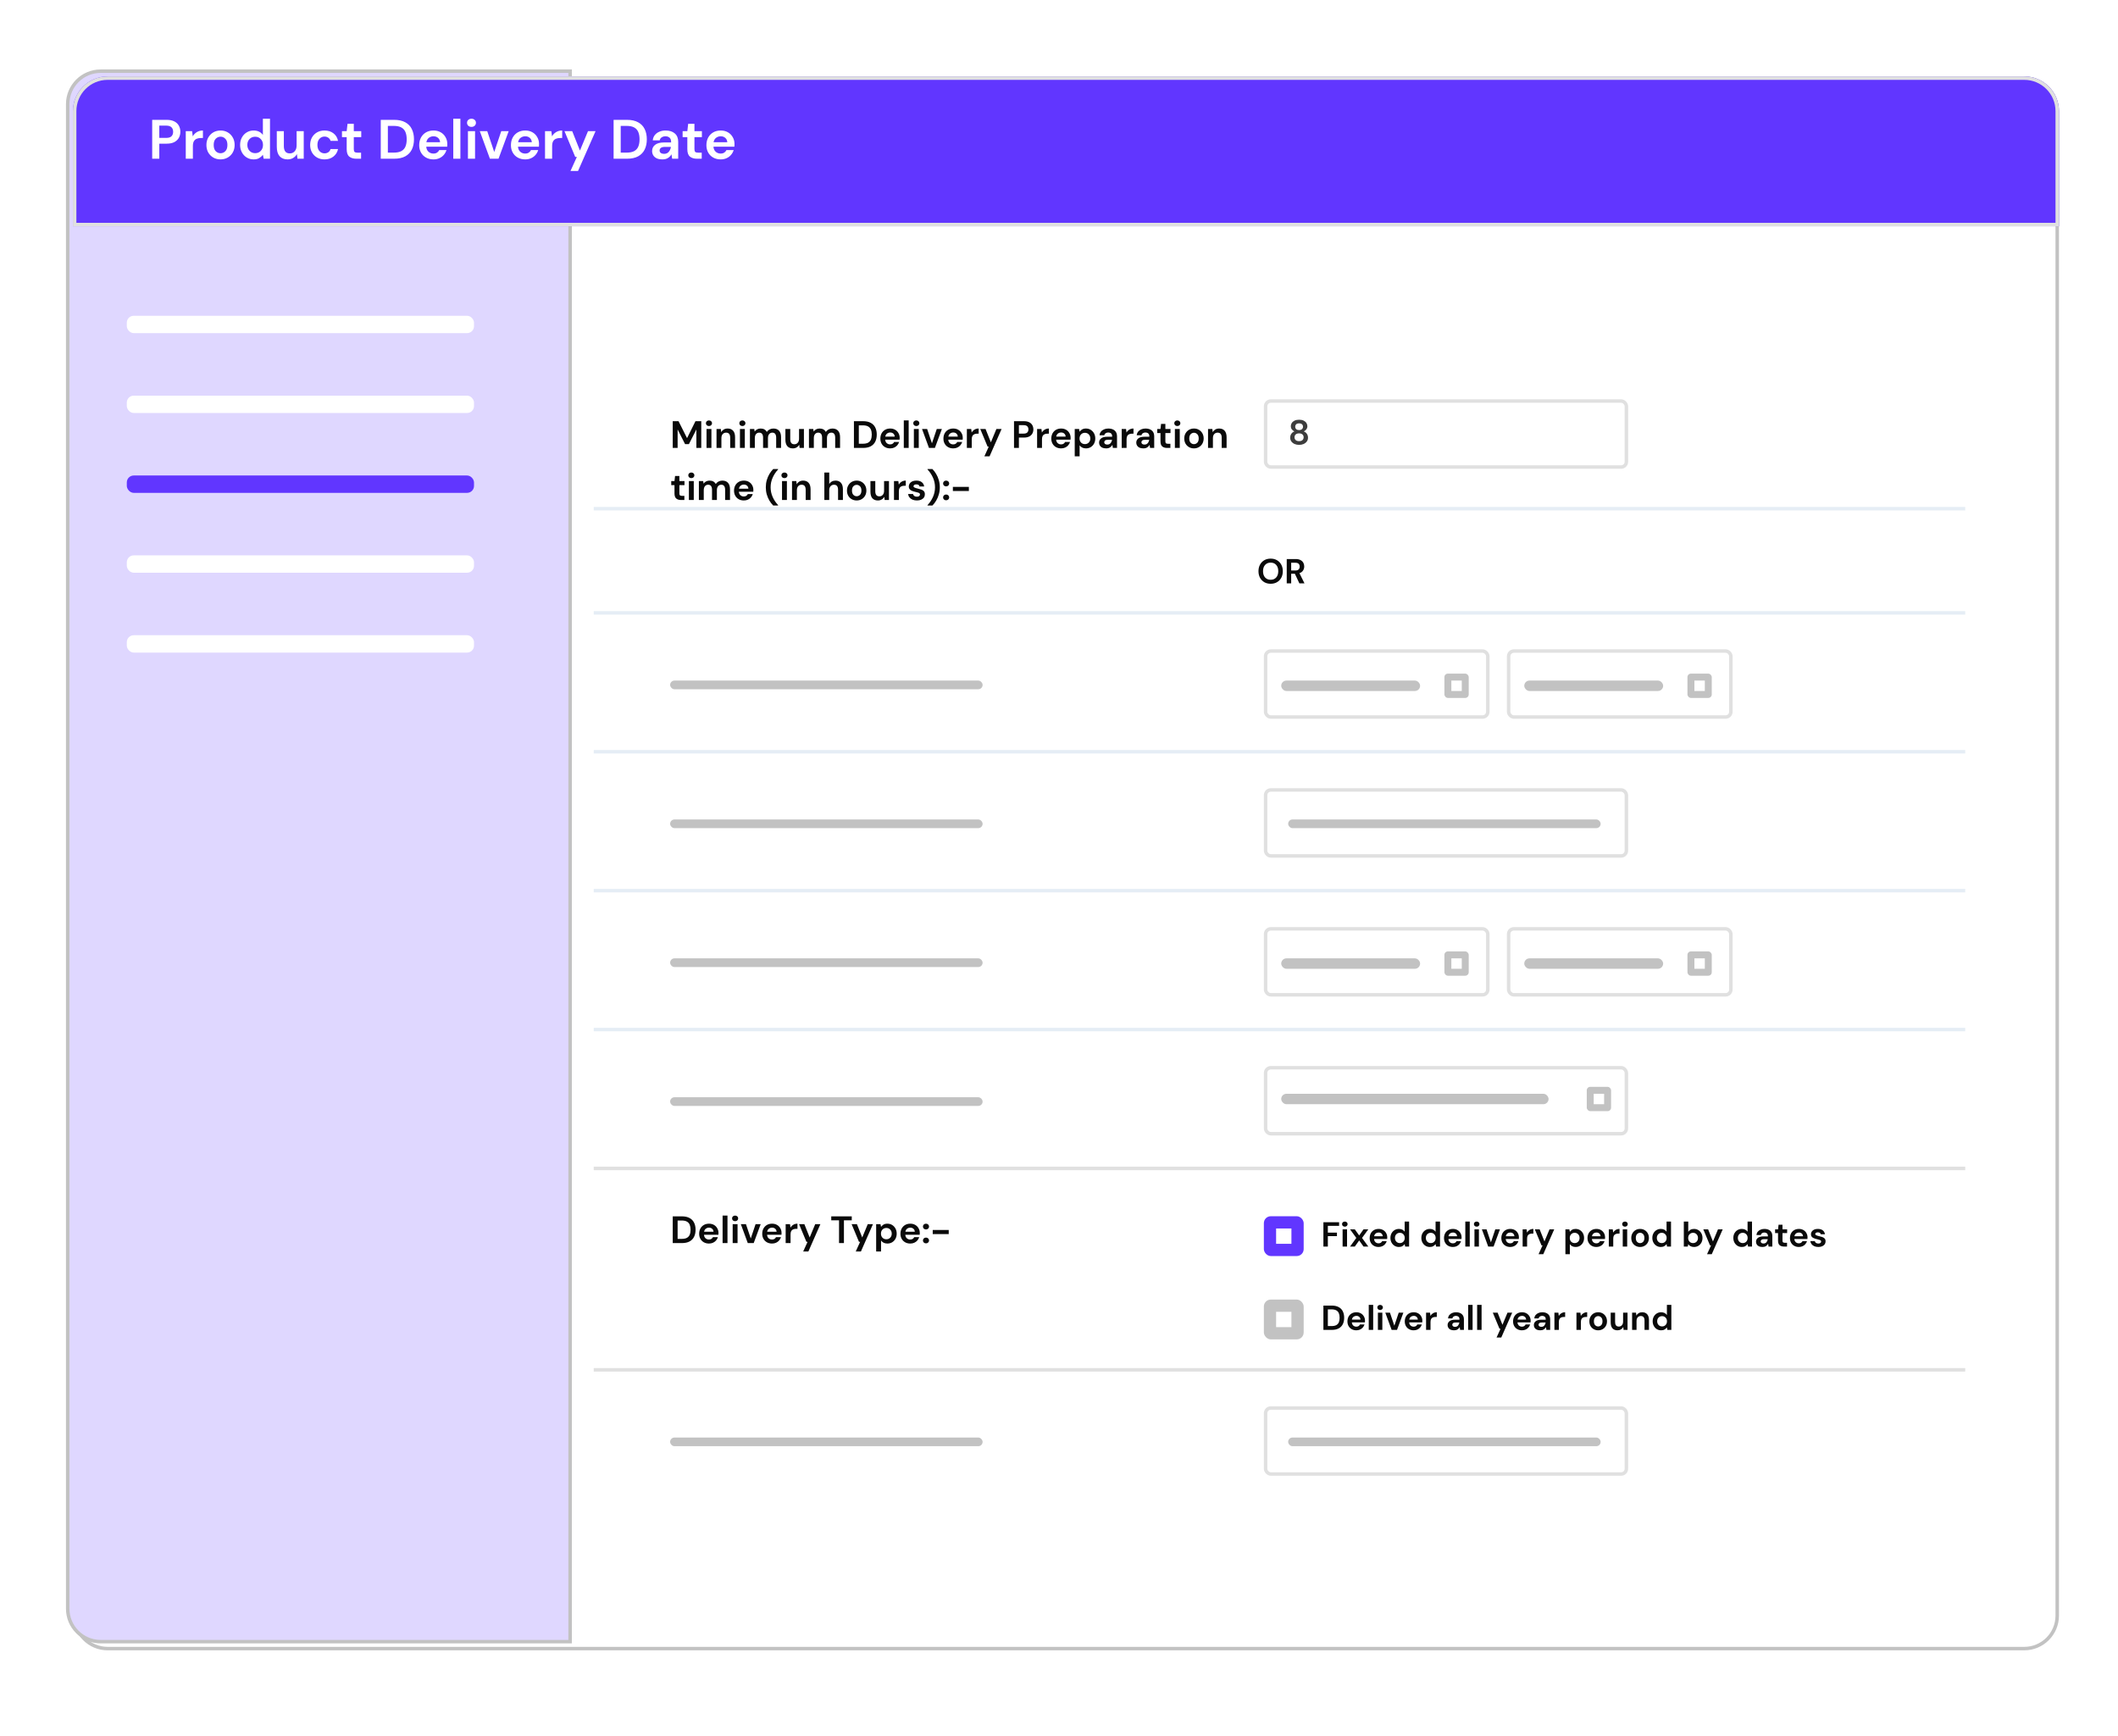
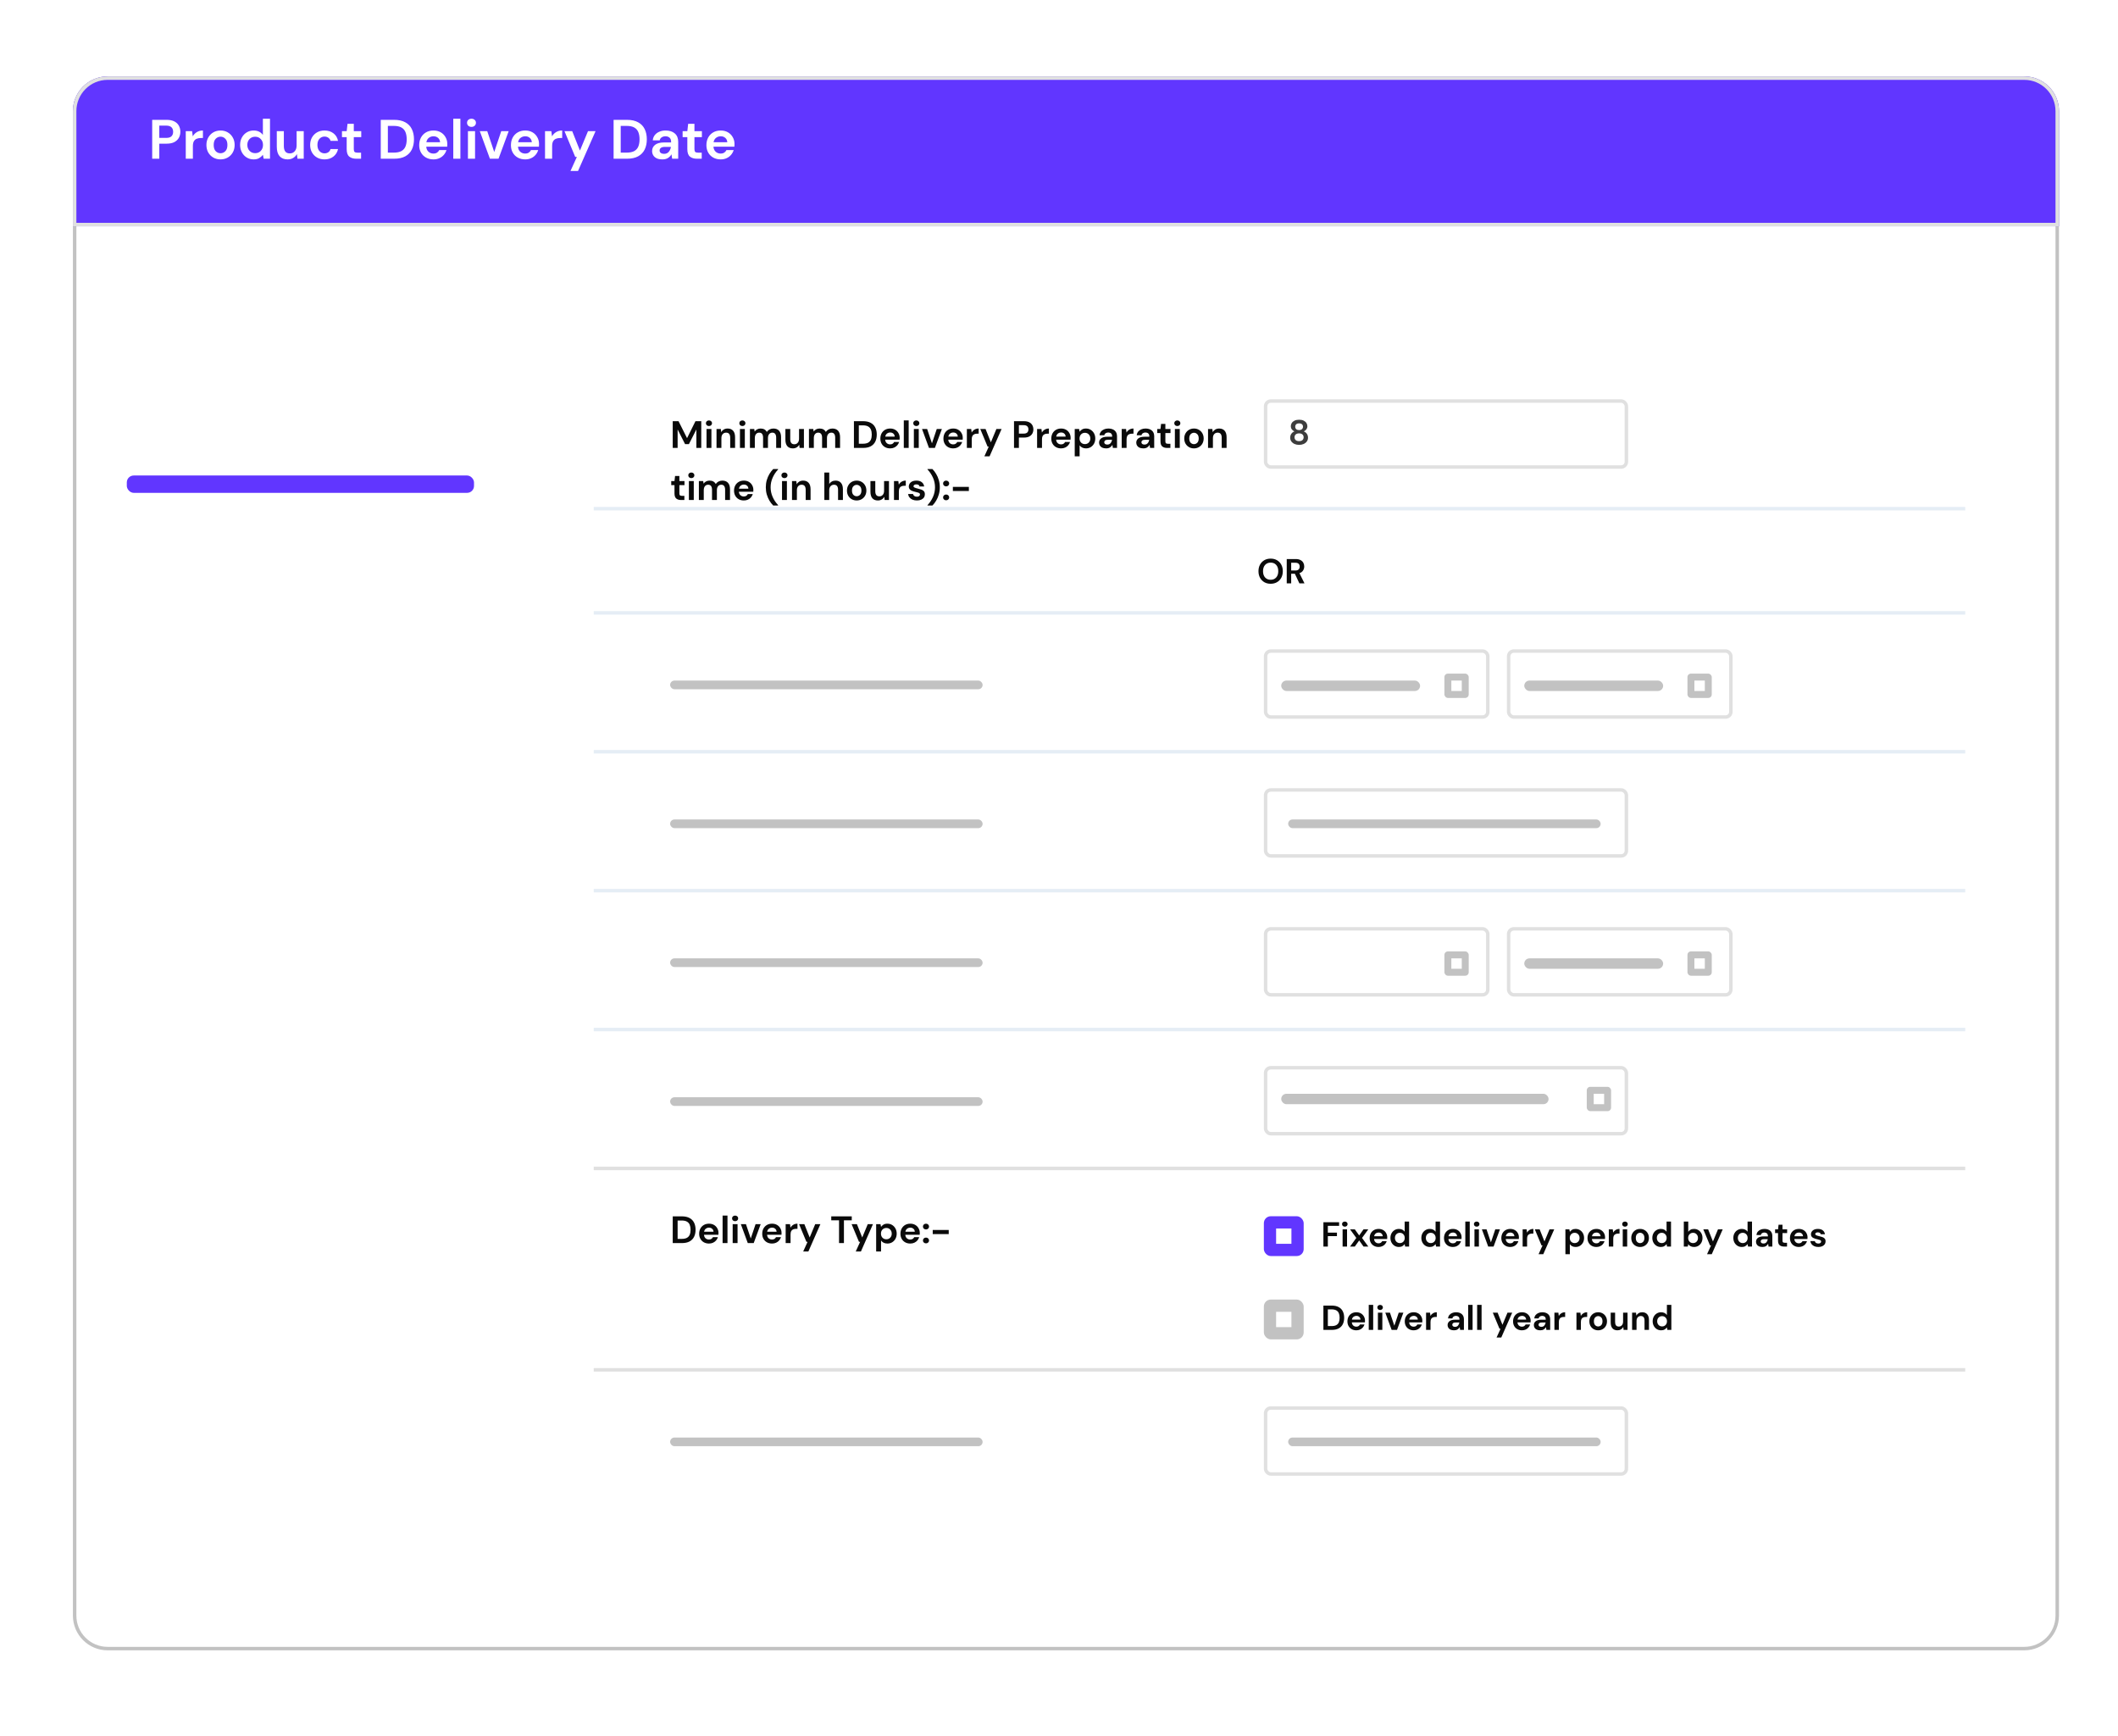
<svg xmlns="http://www.w3.org/2000/svg" width="610" height="500" viewBox="0 0 610 500" fill="none">
  <rect width="610" height="500" rx="10" fill="white" />
  <g filter="url(#filter0_d_3219_70426)">
    <path d="M19 30C19 24.477 23.477 20 29 20H581C586.523 20 591 24.477 591 30V463.283C591 468.806 586.523 473.283 581 473.283H29C23.477 473.283 19 468.806 19 463.283V30Z" fill="white" />
    <path d="M29 20.5H581C586.247 20.5 590.5 24.753 590.5 30V463.283C590.5 468.53 586.247 472.783 581 472.783H29C23.753 472.783 19.5 468.53 19.5 463.283V30C19.5 24.753 23.753 20.5 29 20.5Z" stroke="#C2C2C2" />
  </g>
-   <path d="M29 20.5H164.198V472.783H29C23.753 472.783 19.5 468.53 19.5 463.283V30C19.5 24.753 23.753 20.5 29 20.5Z" fill="#DFD7FF" stroke="#C2C2C2" />
  <rect x="36.521" y="90.94" width="100" height="5" rx="2" fill="white" />
  <rect x="36.521" y="113.94" width="100" height="5" rx="2" fill="white" />
  <rect x="36.521" y="136.94" width="100" height="5" rx="2" fill="#6136FF" />
  <rect x="36.521" y="159.94" width="100" height="5" rx="2" fill="white" />
  <rect x="36.521" y="182.94" width="100" height="5" rx="2" fill="white" />
  <g filter="url(#filter1_d_3219_70426)">
    <path d="M19 30C19 24.477 23.477 20 29 20H581C586.523 20 591 24.477 591 30V63.17H19V30Z" fill="#6136FF" />
    <path d="M29 20.5H581C586.247 20.5 590.5 24.753 590.5 30V62.67H19.5V30C19.5 24.753 23.753 20.5 29 20.5Z" stroke="#E0E0E0" />
  </g>
  <line x1="171" y1="146.5" x2="566" y2="146.5" stroke="#E5EDF5" />
  <rect x="364.5" y="115.5" width="103.91" height="19" rx="1.5" fill="white" stroke="#E0E0E0" />
  <path d="M374.154 128.12C373.674 128.12 373.241 128.037 372.854 127.87C372.467 127.697 372.157 127.453 371.924 127.14C371.697 126.827 371.584 126.463 371.584 126.05C371.584 125.623 371.694 125.25 371.914 124.93C372.141 124.61 372.437 124.38 372.804 124.24C372.484 124.1 372.231 123.9 372.044 123.64C371.857 123.373 371.764 123.077 371.764 122.75C371.764 122.417 371.854 122.11 372.034 121.83C372.214 121.543 372.481 121.313 372.834 121.14C373.194 120.967 373.634 120.88 374.154 120.88C374.674 120.88 375.111 120.967 375.464 121.14C375.817 121.313 376.084 121.543 376.264 121.83C376.444 122.11 376.534 122.417 376.534 122.75C376.534 123.07 376.437 123.367 376.244 123.64C376.057 123.907 375.807 124.107 375.494 124.24C375.867 124.38 376.164 124.61 376.384 124.93C376.604 125.25 376.714 125.623 376.714 126.05C376.714 126.463 376.601 126.827 376.374 127.14C376.147 127.453 375.837 127.697 375.444 127.87C375.057 128.037 374.627 128.12 374.154 128.12ZM374.154 123.86C374.501 123.86 374.774 123.77 374.974 123.59C375.174 123.41 375.274 123.18 375.274 122.9C375.274 122.593 375.174 122.353 374.974 122.18C374.781 122.007 374.507 121.92 374.154 121.92C373.794 121.92 373.517 122.007 373.324 122.18C373.131 122.353 373.034 122.593 373.034 122.9C373.034 123.187 373.131 123.42 373.324 123.6C373.524 123.773 373.801 123.86 374.154 123.86ZM374.154 127.05C374.581 127.05 374.904 126.947 375.124 126.74C375.344 126.527 375.454 126.26 375.454 125.94C375.454 125.587 375.337 125.31 375.104 125.11C374.877 124.91 374.561 124.81 374.154 124.81C373.747 124.81 373.424 124.91 373.184 125.11C372.951 125.31 372.834 125.587 372.834 125.94C372.834 126.26 372.944 126.527 373.164 126.74C373.391 126.947 373.721 127.05 374.154 127.05Z" fill="#3D3D3D" />
  <path d="M193.752 129V121.3H195.424L197.877 126.184L200.297 121.3H201.969V129H200.561V123.687L198.416 127.9H197.305L195.16 123.687V129H193.752ZM204.189 122.697C203.932 122.697 203.72 122.62 203.551 122.466C203.39 122.312 203.309 122.118 203.309 121.883C203.309 121.648 203.39 121.458 203.551 121.311C203.72 121.157 203.932 121.08 204.189 121.08C204.446 121.08 204.655 121.157 204.816 121.311C204.985 121.458 205.069 121.648 205.069 121.883C205.069 122.118 204.985 122.312 204.816 122.466C204.655 122.62 204.446 122.697 204.189 122.697ZM203.485 129V123.544H204.893V129H203.485ZM206.362 129V123.544H207.605L207.715 124.468C207.884 124.145 208.126 123.889 208.441 123.698C208.764 123.507 209.142 123.412 209.574 123.412C210.249 123.412 210.773 123.625 211.147 124.05C211.521 124.475 211.708 125.099 211.708 125.92V129H210.3V126.052C210.3 125.583 210.205 125.223 210.014 124.974C209.824 124.725 209.527 124.6 209.123 124.6C208.727 124.6 208.401 124.739 208.144 125.018C207.895 125.297 207.77 125.685 207.77 126.184V129H206.362ZM213.814 122.697C213.557 122.697 213.345 122.62 213.176 122.466C213.015 122.312 212.934 122.118 212.934 121.883C212.934 121.648 213.015 121.458 213.176 121.311C213.345 121.157 213.557 121.08 213.814 121.08C214.071 121.08 214.28 121.157 214.441 121.311C214.61 121.458 214.694 121.648 214.694 121.883C214.694 122.118 214.61 122.312 214.441 122.466C214.28 122.62 214.071 122.697 213.814 122.697ZM213.11 129V123.544H214.518V129H213.11ZM215.987 129V123.544H217.23L217.351 124.281C217.527 124.017 217.758 123.808 218.044 123.654C218.338 123.493 218.675 123.412 219.056 123.412C219.9 123.412 220.497 123.738 220.849 124.391C221.047 124.09 221.311 123.852 221.641 123.676C221.979 123.5 222.345 123.412 222.741 123.412C223.453 123.412 223.999 123.625 224.38 124.05C224.762 124.475 224.952 125.099 224.952 125.92V129H223.544V126.052C223.544 125.583 223.453 125.223 223.269 124.974C223.093 124.725 222.818 124.6 222.444 124.6C222.063 124.6 221.755 124.739 221.52 125.018C221.293 125.297 221.179 125.685 221.179 126.184V129H219.771V126.052C219.771 125.583 219.68 125.223 219.496 124.974C219.313 124.725 219.031 124.6 218.649 124.6C218.275 124.6 217.971 124.739 217.736 125.018C217.509 125.297 217.395 125.685 217.395 126.184V129H215.987ZM228.335 129.132C227.653 129.132 227.125 128.919 226.751 128.494C226.385 128.069 226.201 127.445 226.201 126.624V123.544H227.598V126.492C227.598 126.961 227.694 127.321 227.884 127.57C228.075 127.819 228.376 127.944 228.786 127.944C229.175 127.944 229.494 127.805 229.743 127.526C230 127.247 230.128 126.859 230.128 126.36V123.544H231.536V129H230.293L230.183 128.076C230.015 128.399 229.769 128.655 229.446 128.846C229.131 129.037 228.761 129.132 228.335 129.132ZM232.982 129V123.544H234.225L234.346 124.281C234.522 124.017 234.753 123.808 235.039 123.654C235.332 123.493 235.669 123.412 236.051 123.412C236.894 123.412 237.492 123.738 237.844 124.391C238.042 124.09 238.306 123.852 238.636 123.676C238.973 123.5 239.34 123.412 239.736 123.412C240.447 123.412 240.993 123.625 241.375 124.05C241.756 124.475 241.947 125.099 241.947 125.92V129H240.539V126.052C240.539 125.583 240.447 125.223 240.264 124.974C240.088 124.725 239.813 124.6 239.439 124.6C239.057 124.6 238.749 124.739 238.515 125.018C238.287 125.297 238.174 125.685 238.174 126.184V129H236.766V126.052C236.766 125.583 236.674 125.223 236.491 124.974C236.307 124.725 236.025 124.6 235.644 124.6C235.27 124.6 234.965 124.739 234.731 125.018C234.503 125.297 234.39 125.685 234.39 126.184V129H232.982ZM245.937 129V121.3H248.566C249.468 121.3 250.209 121.461 250.788 121.784C251.375 122.099 251.808 122.547 252.086 123.126C252.372 123.698 252.515 124.373 252.515 125.15C252.515 125.927 252.372 126.606 252.086 127.185C251.808 127.757 251.375 128.204 250.788 128.527C250.209 128.842 249.468 129 248.566 129H245.937ZM247.345 127.79H248.5C249.146 127.79 249.655 127.687 250.029 127.482C250.403 127.269 250.671 126.969 250.832 126.58C250.994 126.184 251.074 125.707 251.074 125.15C251.074 124.6 250.994 124.127 250.832 123.731C250.671 123.335 250.403 123.031 250.029 122.818C249.655 122.605 249.146 122.499 248.5 122.499H247.345V127.79ZM256.376 129.132C255.826 129.132 255.338 129.015 254.913 128.78C254.487 128.545 254.154 128.215 253.912 127.79C253.67 127.365 253.549 126.873 253.549 126.316C253.549 125.751 253.666 125.249 253.901 124.809C254.143 124.369 254.473 124.028 254.891 123.786C255.316 123.537 255.815 123.412 256.387 123.412C256.922 123.412 257.395 123.529 257.806 123.764C258.216 123.999 258.535 124.321 258.763 124.732C258.997 125.135 259.115 125.586 259.115 126.085C259.115 126.166 259.111 126.25 259.104 126.338C259.104 126.426 259.1 126.518 259.093 126.613H254.946C254.975 127.038 255.122 127.372 255.386 127.614C255.657 127.856 255.983 127.977 256.365 127.977C256.651 127.977 256.889 127.915 257.08 127.79C257.278 127.658 257.424 127.489 257.52 127.284H258.95C258.847 127.629 258.675 127.944 258.433 128.23C258.198 128.509 257.905 128.729 257.553 128.89C257.208 129.051 256.816 129.132 256.376 129.132ZM256.387 124.556C256.042 124.556 255.738 124.655 255.474 124.853C255.21 125.044 255.041 125.337 254.968 125.733H257.685C257.663 125.374 257.531 125.088 257.289 124.875C257.047 124.662 256.746 124.556 256.387 124.556ZM260.299 129V121.08H261.707V129H260.299ZM263.905 122.697C263.648 122.697 263.435 122.62 263.267 122.466C263.105 122.312 263.025 122.118 263.025 121.883C263.025 121.648 263.105 121.458 263.267 121.311C263.435 121.157 263.648 121.08 263.905 121.08C264.161 121.08 264.37 121.157 264.532 121.311C264.7 121.458 264.785 121.648 264.785 121.883C264.785 122.118 264.7 122.312 264.532 122.466C264.37 122.62 264.161 122.697 263.905 122.697ZM263.201 129V123.544H264.609V129H263.201ZM267.552 129L265.55 123.544H267.024L268.41 127.669L269.796 123.544H271.27L269.257 129H267.552ZM274.541 129.132C273.991 129.132 273.503 129.015 273.078 128.78C272.652 128.545 272.319 128.215 272.077 127.79C271.835 127.365 271.714 126.873 271.714 126.316C271.714 125.751 271.831 125.249 272.066 124.809C272.308 124.369 272.638 124.028 273.056 123.786C273.481 123.537 273.98 123.412 274.552 123.412C275.087 123.412 275.56 123.529 275.971 123.764C276.381 123.999 276.7 124.321 276.928 124.732C277.162 125.135 277.28 125.586 277.28 126.085C277.28 126.166 277.276 126.25 277.269 126.338C277.269 126.426 277.265 126.518 277.258 126.613H273.111C273.14 127.038 273.287 127.372 273.551 127.614C273.822 127.856 274.148 127.977 274.53 127.977C274.816 127.977 275.054 127.915 275.245 127.79C275.443 127.658 275.589 127.489 275.685 127.284H277.115C277.012 127.629 276.84 127.944 276.598 128.23C276.363 128.509 276.07 128.729 275.718 128.89C275.373 129.051 274.981 129.132 274.541 129.132ZM274.552 124.556C274.207 124.556 273.903 124.655 273.639 124.853C273.375 125.044 273.206 125.337 273.133 125.733H275.85C275.828 125.374 275.696 125.088 275.454 124.875C275.212 124.662 274.911 124.556 274.552 124.556ZM278.464 129V123.544H279.718L279.85 124.567C280.048 124.215 280.316 123.936 280.653 123.731C280.998 123.518 281.401 123.412 281.863 123.412V124.897H281.467C281.159 124.897 280.884 124.945 280.642 125.04C280.4 125.135 280.209 125.3 280.07 125.535C279.938 125.77 279.872 126.096 279.872 126.514V129H278.464ZM283.507 131.42L284.772 128.637H284.442L282.319 123.544H283.848L285.377 127.383L286.972 123.544H288.468L285.003 131.42H283.507ZM292.043 129V121.3H294.892C295.508 121.3 296.018 121.403 296.421 121.608C296.824 121.813 297.125 122.096 297.323 122.455C297.521 122.814 297.62 123.218 297.62 123.665C297.62 124.09 297.525 124.483 297.334 124.842C297.143 125.194 296.846 125.48 296.443 125.7C296.04 125.913 295.523 126.019 294.892 126.019H293.451V129H292.043ZM293.451 124.875H294.804C295.295 124.875 295.647 124.769 295.86 124.556C296.08 124.336 296.19 124.039 296.19 123.665C296.19 123.284 296.08 122.987 295.86 122.774C295.647 122.554 295.295 122.444 294.804 122.444H293.451V124.875ZM298.692 129V123.544H299.946L300.078 124.567C300.276 124.215 300.543 123.936 300.881 123.731C301.225 123.518 301.629 123.412 302.091 123.412V124.897H301.695C301.387 124.897 301.112 124.945 300.87 125.04C300.628 125.135 300.437 125.3 300.298 125.535C300.166 125.77 300.1 126.096 300.1 126.514V129H298.692ZM305.607 129.132C305.057 129.132 304.57 129.015 304.144 128.78C303.719 128.545 303.385 128.215 303.143 127.79C302.901 127.365 302.78 126.873 302.78 126.316C302.78 125.751 302.898 125.249 303.132 124.809C303.374 124.369 303.704 124.028 304.122 123.786C304.548 123.537 305.046 123.412 305.618 123.412C306.154 123.412 306.627 123.529 307.037 123.764C307.448 123.999 307.767 124.321 307.994 124.732C308.229 125.135 308.346 125.586 308.346 126.085C308.346 126.166 308.343 126.25 308.335 126.338C308.335 126.426 308.332 126.518 308.324 126.613H304.177C304.207 127.038 304.353 127.372 304.617 127.614C304.889 127.856 305.215 127.977 305.596 127.977C305.882 127.977 306.121 127.915 306.311 127.79C306.509 127.658 306.656 127.489 306.751 127.284H308.181C308.079 127.629 307.906 127.944 307.664 128.23C307.43 128.509 307.136 128.729 306.784 128.89C306.44 129.051 306.047 129.132 305.607 129.132ZM305.618 124.556C305.274 124.556 304.969 124.655 304.705 124.853C304.441 125.044 304.273 125.337 304.199 125.733H306.916C306.894 125.374 306.762 125.088 306.52 124.875C306.278 124.662 305.978 124.556 305.618 124.556ZM309.53 131.42V123.544H310.784L310.938 124.325C311.114 124.083 311.345 123.87 311.631 123.687C311.925 123.504 312.302 123.412 312.764 123.412C313.278 123.412 313.736 123.537 314.139 123.786C314.543 124.035 314.862 124.376 315.096 124.809C315.331 125.242 315.448 125.733 315.448 126.283C315.448 126.833 315.331 127.324 315.096 127.757C314.862 128.182 314.543 128.52 314.139 128.769C313.736 129.011 313.278 129.132 312.764 129.132C312.354 129.132 311.994 129.055 311.686 128.901C311.378 128.747 311.129 128.531 310.938 128.252V131.42H309.53ZM312.467 127.9C312.915 127.9 313.285 127.75 313.578 127.449C313.872 127.148 314.018 126.76 314.018 126.283C314.018 125.806 313.872 125.414 313.578 125.106C313.285 124.798 312.915 124.644 312.467 124.644C312.013 124.644 311.639 124.798 311.345 125.106C311.059 125.407 310.916 125.795 310.916 126.272C310.916 126.749 311.059 127.141 311.345 127.449C311.639 127.75 312.013 127.9 312.467 127.9ZM318.587 129.132C318.118 129.132 317.733 129.059 317.432 128.912C317.132 128.758 316.908 128.556 316.761 128.307C316.615 128.058 316.541 127.783 316.541 127.482C316.541 126.976 316.739 126.565 317.135 126.25C317.531 125.935 318.125 125.777 318.917 125.777H320.303V125.645C320.303 125.271 320.197 124.996 319.984 124.82C319.772 124.644 319.508 124.556 319.192 124.556C318.906 124.556 318.657 124.626 318.444 124.765C318.232 124.897 318.1 125.095 318.048 125.359H316.673C316.71 124.963 316.842 124.618 317.069 124.325C317.304 124.032 317.605 123.808 317.971 123.654C318.338 123.493 318.749 123.412 319.203 123.412C319.981 123.412 320.593 123.606 321.04 123.995C321.488 124.384 321.711 124.934 321.711 125.645V129H320.512L320.38 128.12C320.219 128.413 319.992 128.655 319.698 128.846C319.412 129.037 319.042 129.132 318.587 129.132ZM318.906 128.032C319.31 128.032 319.621 127.9 319.841 127.636C320.069 127.372 320.212 127.046 320.27 126.657H319.071C318.697 126.657 318.43 126.727 318.268 126.866C318.107 126.998 318.026 127.163 318.026 127.361C318.026 127.574 318.107 127.739 318.268 127.856C318.43 127.973 318.642 128.032 318.906 128.032ZM323.055 129V123.544H324.309L324.441 124.567C324.639 124.215 324.907 123.936 325.244 123.731C325.589 123.518 325.992 123.412 326.454 123.412V124.897H326.058C325.75 124.897 325.475 124.945 325.233 125.04C324.991 125.135 324.8 125.3 324.661 125.535C324.529 125.77 324.463 126.096 324.463 126.514V129H323.055ZM329.297 129.132C328.828 129.132 328.443 129.059 328.142 128.912C327.842 128.758 327.618 128.556 327.471 128.307C327.325 128.058 327.251 127.783 327.251 127.482C327.251 126.976 327.449 126.565 327.845 126.25C328.241 125.935 328.835 125.777 329.627 125.777H331.013V125.645C331.013 125.271 330.907 124.996 330.694 124.82C330.482 124.644 330.218 124.556 329.902 124.556C329.616 124.556 329.367 124.626 329.154 124.765C328.942 124.897 328.81 125.095 328.758 125.359H327.383C327.42 124.963 327.552 124.618 327.779 124.325C328.014 124.032 328.315 123.808 328.681 123.654C329.048 123.493 329.459 123.412 329.913 123.412C330.691 123.412 331.303 123.606 331.75 123.995C332.198 124.384 332.421 124.934 332.421 125.645V129H331.222L331.09 128.12C330.929 128.413 330.702 128.655 330.408 128.846C330.122 129.037 329.752 129.132 329.297 129.132ZM329.616 128.032C330.02 128.032 330.331 127.9 330.551 127.636C330.779 127.372 330.922 127.046 330.98 126.657H329.781C329.407 126.657 329.14 126.727 328.978 126.866C328.817 126.998 328.736 127.163 328.736 127.361C328.736 127.574 328.817 127.739 328.978 127.856C329.14 127.973 329.352 128.032 329.616 128.032ZM336.121 129C335.549 129 335.09 128.861 334.746 128.582C334.401 128.303 334.229 127.808 334.229 127.097V124.721H333.294V123.544H334.229L334.394 122.081H335.637V123.544H337.111V124.721H335.637V127.108C335.637 127.372 335.692 127.555 335.802 127.658C335.919 127.753 336.117 127.801 336.396 127.801H337.078V129H336.121ZM339.078 122.697C338.822 122.697 338.609 122.62 338.44 122.466C338.279 122.312 338.198 122.118 338.198 121.883C338.198 121.648 338.279 121.458 338.44 121.311C338.609 121.157 338.822 121.08 339.078 121.08C339.335 121.08 339.544 121.157 339.705 121.311C339.874 121.458 339.958 121.648 339.958 121.883C339.958 122.118 339.874 122.312 339.705 122.466C339.544 122.62 339.335 122.697 339.078 122.697ZM338.374 129V123.544H339.782V129H338.374ZM343.87 129.132C343.342 129.132 342.865 129.011 342.44 128.769C342.022 128.527 341.688 128.193 341.439 127.768C341.197 127.335 341.076 126.837 341.076 126.272C341.076 125.707 341.201 125.212 341.45 124.787C341.699 124.354 342.033 124.017 342.451 123.775C342.876 123.533 343.353 123.412 343.881 123.412C344.402 123.412 344.871 123.533 345.289 123.775C345.714 124.017 346.048 124.354 346.29 124.787C346.539 125.212 346.664 125.707 346.664 126.272C346.664 126.837 346.539 127.335 346.29 127.768C346.048 128.193 345.714 128.527 345.289 128.769C344.864 129.011 344.391 129.132 343.87 129.132ZM343.87 127.911C344.237 127.911 344.556 127.775 344.827 127.504C345.098 127.225 345.234 126.815 345.234 126.272C345.234 125.729 345.098 125.322 344.827 125.051C344.556 124.772 344.24 124.633 343.881 124.633C343.507 124.633 343.184 124.772 342.913 125.051C342.649 125.322 342.517 125.729 342.517 126.272C342.517 126.815 342.649 127.225 342.913 127.504C343.184 127.775 343.503 127.911 343.87 127.911ZM347.923 129V123.544H349.166L349.276 124.468C349.445 124.145 349.687 123.889 350.002 123.698C350.325 123.507 350.702 123.412 351.135 123.412C351.81 123.412 352.334 123.625 352.708 124.05C353.082 124.475 353.269 125.099 353.269 125.92V129H351.861V126.052C351.861 125.583 351.766 125.223 351.575 124.974C351.384 124.725 351.087 124.6 350.684 124.6C350.288 124.6 349.962 124.739 349.705 125.018C349.456 125.297 349.331 125.685 349.331 126.184V129H347.923ZM196.15 144C195.578 144 195.12 143.861 194.775 143.582C194.43 143.303 194.258 142.808 194.258 142.097V139.721H193.323V138.544H194.258L194.423 137.081H195.666V138.544H197.14V139.721H195.666V142.108C195.666 142.372 195.721 142.555 195.831 142.658C195.948 142.753 196.146 142.801 196.425 142.801H197.107V144H196.15ZM199.108 137.697C198.851 137.697 198.638 137.62 198.47 137.466C198.308 137.312 198.228 137.118 198.228 136.883C198.228 136.648 198.308 136.458 198.47 136.311C198.638 136.157 198.851 136.08 199.108 136.08C199.364 136.08 199.573 136.157 199.735 136.311C199.903 136.458 199.988 136.648 199.988 136.883C199.988 137.118 199.903 137.312 199.735 137.466C199.573 137.62 199.364 137.697 199.108 137.697ZM198.404 144V138.544H199.812V144H198.404ZM201.281 144V138.544H202.524L202.645 139.281C202.821 139.017 203.052 138.808 203.338 138.654C203.632 138.493 203.969 138.412 204.35 138.412C205.194 138.412 205.791 138.738 206.143 139.391C206.341 139.09 206.605 138.852 206.935 138.676C207.273 138.5 207.639 138.412 208.035 138.412C208.747 138.412 209.293 138.625 209.674 139.05C210.056 139.475 210.246 140.099 210.246 140.92V144H208.838V141.052C208.838 140.583 208.747 140.223 208.563 139.974C208.387 139.725 208.112 139.6 207.738 139.6C207.357 139.6 207.049 139.739 206.814 140.018C206.587 140.297 206.473 140.685 206.473 141.184V144H205.065V141.052C205.065 140.583 204.974 140.223 204.79 139.974C204.607 139.725 204.325 139.6 203.943 139.6C203.569 139.6 203.265 139.739 203.03 140.018C202.803 140.297 202.689 140.685 202.689 141.184V144H201.281ZM214.234 144.132C213.684 144.132 213.196 144.015 212.771 143.78C212.346 143.545 212.012 143.215 211.77 142.79C211.528 142.365 211.407 141.873 211.407 141.316C211.407 140.751 211.524 140.249 211.759 139.809C212.001 139.369 212.331 139.028 212.749 138.786C213.174 138.537 213.673 138.412 214.245 138.412C214.78 138.412 215.253 138.529 215.664 138.764C216.075 138.999 216.394 139.321 216.621 139.732C216.856 140.135 216.973 140.586 216.973 141.085C216.973 141.166 216.969 141.25 216.962 141.338C216.962 141.426 216.958 141.518 216.951 141.613H212.804C212.833 142.038 212.98 142.372 213.244 142.614C213.515 142.856 213.842 142.977 214.223 142.977C214.509 142.977 214.747 142.915 214.938 142.79C215.136 142.658 215.283 142.489 215.378 142.284H216.808C216.705 142.629 216.533 142.944 216.291 143.23C216.056 143.509 215.763 143.729 215.411 143.89C215.066 144.051 214.674 144.132 214.234 144.132ZM214.245 139.556C213.9 139.556 213.596 139.655 213.332 139.853C213.068 140.044 212.899 140.337 212.826 140.733H215.543C215.521 140.374 215.389 140.088 215.147 139.875C214.905 139.662 214.604 139.556 214.245 139.556ZM222.692 145.595C222.282 145.184 221.915 144.708 221.592 144.165C221.277 143.63 221.024 143.039 220.833 142.394C220.65 141.749 220.558 141.063 220.558 140.337C220.558 139.611 220.65 138.925 220.833 138.28C221.024 137.635 221.277 137.044 221.592 136.509C221.915 135.966 222.282 135.49 222.692 135.079H224.1V135.211C223.44 135.908 222.916 136.696 222.527 137.576C222.139 138.449 221.944 139.369 221.944 140.337C221.944 141.305 222.139 142.229 222.527 143.109C222.916 143.982 223.44 144.766 224.1 145.463V145.595H222.692ZM225.931 137.697C225.674 137.697 225.462 137.62 225.293 137.466C225.132 137.312 225.051 137.118 225.051 136.883C225.051 136.648 225.132 136.458 225.293 136.311C225.462 136.157 225.674 136.08 225.931 136.08C226.188 136.08 226.397 136.157 226.558 136.311C226.727 136.458 226.811 136.648 226.811 136.883C226.811 137.118 226.727 137.312 226.558 137.466C226.397 137.62 226.188 137.697 225.931 137.697ZM225.227 144V138.544H226.635V144H225.227ZM228.105 144V138.544H229.348L229.458 139.468C229.626 139.145 229.868 138.889 230.184 138.698C230.506 138.507 230.884 138.412 231.317 138.412C231.991 138.412 232.516 138.625 232.89 139.05C233.264 139.475 233.451 140.099 233.451 140.92V144H232.043V141.052C232.043 140.583 231.947 140.223 231.757 139.974C231.566 139.725 231.269 139.6 230.866 139.6C230.47 139.6 230.143 139.739 229.887 140.018C229.637 140.297 229.513 140.685 229.513 141.184V144H228.105ZM237.418 144V136.08H238.826V139.38C239.009 139.079 239.255 138.845 239.563 138.676C239.878 138.5 240.238 138.412 240.641 138.412C241.316 138.412 241.836 138.625 242.203 139.05C242.577 139.475 242.764 140.099 242.764 140.92V144H241.367V141.052C241.367 140.583 241.272 140.223 241.081 139.974C240.898 139.725 240.604 139.6 240.201 139.6C239.805 139.6 239.475 139.739 239.211 140.018C238.954 140.297 238.826 140.685 238.826 141.184V144H237.418ZM246.729 144.132C246.201 144.132 245.724 144.011 245.299 143.769C244.881 143.527 244.547 143.193 244.298 142.768C244.056 142.335 243.935 141.837 243.935 141.272C243.935 140.707 244.059 140.212 244.309 139.787C244.558 139.354 244.892 139.017 245.31 138.775C245.735 138.533 246.212 138.412 246.74 138.412C247.26 138.412 247.73 138.533 248.148 138.775C248.573 139.017 248.907 139.354 249.149 139.787C249.398 140.212 249.523 140.707 249.523 141.272C249.523 141.837 249.398 142.335 249.149 142.768C248.907 143.193 248.573 143.527 248.148 143.769C247.722 144.011 247.249 144.132 246.729 144.132ZM246.729 142.911C247.095 142.911 247.414 142.775 247.686 142.504C247.957 142.225 248.093 141.815 248.093 141.272C248.093 140.729 247.957 140.322 247.686 140.051C247.414 139.772 247.099 139.633 246.74 139.633C246.366 139.633 246.043 139.772 245.772 140.051C245.508 140.322 245.376 140.729 245.376 141.272C245.376 141.815 245.508 142.225 245.772 142.504C246.043 142.775 246.362 142.911 246.729 142.911ZM252.827 144.132C252.145 144.132 251.617 143.919 251.243 143.494C250.877 143.069 250.693 142.445 250.693 141.624V138.544H252.09V141.492C252.09 141.961 252.186 142.321 252.376 142.57C252.567 142.819 252.868 142.944 253.278 142.944C253.667 142.944 253.986 142.805 254.235 142.526C254.492 142.247 254.62 141.859 254.62 141.36V138.544H256.028V144H254.785L254.675 143.076C254.507 143.399 254.261 143.655 253.938 143.846C253.623 144.037 253.253 144.132 252.827 144.132ZM257.474 144V138.544H258.728L258.86 139.567C259.058 139.215 259.325 138.936 259.663 138.731C260.007 138.518 260.411 138.412 260.873 138.412V139.897H260.477C260.169 139.897 259.894 139.945 259.652 140.04C259.41 140.135 259.219 140.3 259.08 140.535C258.948 140.77 258.882 141.096 258.882 141.514V144H257.474ZM264.09 144.132C263.606 144.132 263.181 144.055 262.814 143.901C262.447 143.74 262.154 143.52 261.934 143.241C261.714 142.962 261.582 142.64 261.538 142.273H262.957C263.001 142.486 263.118 142.669 263.309 142.823C263.507 142.97 263.76 143.043 264.068 143.043C264.376 143.043 264.6 142.981 264.739 142.856C264.886 142.731 264.959 142.588 264.959 142.427C264.959 142.192 264.856 142.035 264.651 141.954C264.446 141.866 264.16 141.782 263.793 141.701C263.558 141.65 263.32 141.587 263.078 141.514C262.836 141.441 262.612 141.349 262.407 141.239C262.209 141.122 262.048 140.975 261.923 140.799C261.798 140.616 261.736 140.392 261.736 140.128C261.736 139.644 261.927 139.237 262.308 138.907C262.697 138.577 263.239 138.412 263.936 138.412C264.581 138.412 265.095 138.562 265.476 138.863C265.865 139.164 266.096 139.578 266.169 140.106H264.838C264.757 139.703 264.453 139.501 263.925 139.501C263.661 139.501 263.456 139.552 263.309 139.655C263.17 139.758 263.1 139.886 263.1 140.04C263.1 140.201 263.206 140.33 263.419 140.425C263.632 140.52 263.914 140.608 264.266 140.689C264.647 140.777 264.996 140.876 265.311 140.986C265.634 141.089 265.89 141.246 266.081 141.459C266.272 141.664 266.367 141.961 266.367 142.35C266.374 142.687 266.286 142.992 266.103 143.263C265.92 143.534 265.656 143.747 265.311 143.901C264.966 144.055 264.559 144.132 264.09 144.132ZM267.133 145.595V145.463C267.793 144.766 268.318 143.982 268.706 143.109C269.095 142.229 269.289 141.305 269.289 140.337C269.289 139.369 269.095 138.449 268.706 137.576C268.318 136.696 267.793 135.908 267.133 135.211V135.079H268.541C268.952 135.49 269.315 135.966 269.63 136.509C269.953 137.044 270.206 137.635 270.389 138.28C270.58 138.925 270.675 139.611 270.675 140.337C270.675 141.063 270.58 141.749 270.389 142.394C270.206 143.039 269.953 143.63 269.63 144.165C269.315 144.708 268.952 145.184 268.541 145.595H267.133ZM272.495 144.077C272.238 144.077 272.025 143.996 271.857 143.835C271.695 143.674 271.615 143.479 271.615 143.252C271.615 143.017 271.695 142.819 271.857 142.658C272.025 142.497 272.238 142.416 272.495 142.416C272.751 142.416 272.96 142.497 273.122 142.658C273.29 142.819 273.375 143.017 273.375 143.252C273.375 143.479 273.29 143.674 273.122 143.835C272.96 143.996 272.751 144.077 272.495 144.077ZM272.495 140.073C272.238 140.073 272.025 139.992 271.857 139.831C271.695 139.67 271.615 139.475 271.615 139.248C271.615 139.013 271.695 138.815 271.857 138.654C272.025 138.493 272.238 138.412 272.495 138.412C272.751 138.412 272.96 138.493 273.122 138.654C273.29 138.815 273.375 139.013 273.375 139.248C273.375 139.475 273.29 139.67 273.122 139.831C272.96 139.992 272.751 140.073 272.495 140.073ZM274.433 141.404V140.227H279.042V141.404H274.433Z" fill="#0A0A0A" />
  <line x1="171" y1="176.5" x2="566" y2="176.5" stroke="#E5EDF5" />
  <path d="M365.96 168.12C365.26 168.12 364.647 167.967 364.12 167.66C363.6 167.353 363.19 166.93 362.89 166.39C362.597 165.843 362.45 165.213 362.45 164.5C362.45 163.787 362.597 163.16 362.89 162.62C363.19 162.073 363.6 161.647 364.12 161.34C364.647 161.033 365.26 160.88 365.96 160.88C366.653 160.88 367.263 161.033 367.79 161.34C368.317 161.647 368.727 162.073 369.02 162.62C369.313 163.16 369.46 163.787 369.46 164.5C369.46 165.213 369.313 165.843 369.02 166.39C368.727 166.93 368.317 167.353 367.79 167.66C367.263 167.967 366.653 168.12 365.96 168.12ZM365.96 166.97C366.627 166.97 367.157 166.75 367.55 166.31C367.95 165.87 368.15 165.267 368.15 164.5C368.15 163.733 367.95 163.13 367.55 162.69C367.157 162.25 366.627 162.03 365.96 162.03C365.293 162.03 364.76 162.25 364.36 162.69C363.96 163.13 363.76 163.733 363.76 164.5C363.76 165.267 363.96 165.87 364.36 166.31C364.76 166.75 365.293 166.97 365.96 166.97ZM370.59 168V161H373.16C373.72 161 374.18 161.097 374.54 161.29C374.907 161.477 375.18 161.733 375.36 162.06C375.54 162.38 375.63 162.737 375.63 163.13C375.63 163.557 375.517 163.947 375.29 164.3C375.07 164.653 374.723 164.91 374.25 165.07L375.7 168H374.23L372.93 165.24H371.87V168H370.59ZM371.87 164.3H373.08C373.507 164.3 373.82 164.197 374.02 163.99C374.22 163.783 374.32 163.51 374.32 163.17C374.32 162.837 374.22 162.57 374.02 162.37C373.827 162.17 373.51 162.07 373.07 162.07H371.87V164.3Z" fill="#0A0A0A" />
  <line x1="171" y1="216.5" x2="566" y2="216.5" stroke="#E5EDF5" />
  <rect x="364.5" y="187.5" width="64" height="19" rx="1.5" fill="white" stroke="#E0E0E0" />
  <rect x="369" y="196" width="40" height="3" rx="1.5" fill="#C2C2C2" />
  <rect x="416" y="194" width="7" height="7" rx="1" fill="#C2C2C2" />
  <rect x="418" y="196" width="3" height="3" fill="white" />
  <rect x="434.5" y="187.5" width="64" height="19" rx="1.5" fill="white" stroke="#E0E0E0" />
  <rect x="439" y="196" width="40" height="3" rx="1.5" fill="#C2C2C2" />
  <rect x="486" y="194" width="7" height="7" rx="1" fill="#C2C2C2" />
  <rect x="488" y="196" width="3" height="3" fill="white" />
  <rect x="193" y="196" width="90" height="2.5" rx="1.25" fill="#C2C2C2" />
  <line x1="171" y1="256.5" x2="566" y2="256.5" stroke="#E5EDF5" />
  <rect x="364.5" y="227.5" width="103.91" height="19" rx="1.5" fill="white" stroke="#E0E0E0" />
  <rect x="371" y="236" width="90" height="2.5" rx="1.25" fill="#C2C2C2" />
  <rect x="193" y="236" width="90" height="2.5" rx="1.25" fill="#C2C2C2" />
  <line x1="171" y1="296.5" x2="566" y2="296.5" stroke="#E5EDF5" />
  <rect x="364.5" y="267.5" width="64" height="19" rx="1.5" fill="white" stroke="#E0E0E0" />
-   <rect x="369" y="276" width="40" height="3" rx="1.5" fill="#C2C2C2" />
  <rect x="416" y="274" width="7" height="7" rx="1" fill="#C2C2C2" />
  <rect x="418" y="276" width="3" height="3" fill="white" />
  <rect x="434.5" y="267.5" width="64" height="19" rx="1.5" fill="white" stroke="#E0E0E0" />
  <rect x="439" y="276" width="40" height="3" rx="1.5" fill="#C2C2C2" />
  <rect x="486" y="274" width="7" height="7" rx="1" fill="#C2C2C2" />
  <rect x="488" y="276" width="3" height="3" fill="white" />
  <rect x="193" y="276" width="90" height="2.5" rx="1.25" fill="#C2C2C2" />
  <line x1="171" y1="336.5" x2="566" y2="336.5" stroke="#E0E0E0" />
  <rect x="364.5" y="307.5" width="103.91" height="19" rx="1.5" fill="white" stroke="#E0E0E0" />
  <rect x="369" y="315" width="77" height="3" rx="1.5" fill="#C2C2C2" />
  <rect x="457" y="313" width="7" height="7" rx="1" fill="#C2C2C2" />
  <rect x="459" y="315" width="3" height="3" fill="white" />
  <rect x="193" y="316" width="90" height="2.5" rx="1.25" fill="#C2C2C2" />
  <line x1="171" y1="394.5" x2="566" y2="394.5" stroke="#E0E0E0" />
  <path d="M193.752 358V350.3H196.381C197.283 350.3 198.024 350.462 198.603 350.784C199.19 351.1 199.622 351.547 199.901 352.126C200.187 352.698 200.33 353.373 200.33 354.15C200.33 354.928 200.187 355.606 199.901 356.185C199.622 356.757 199.19 357.205 198.603 357.527C198.024 357.843 197.283 358 196.381 358H193.752ZM195.16 356.79H196.315C196.96 356.79 197.47 356.688 197.844 356.482C198.218 356.27 198.486 355.969 198.647 355.58C198.808 355.184 198.889 354.708 198.889 354.15C198.889 353.6 198.808 353.127 198.647 352.731C198.486 352.335 198.218 352.031 197.844 351.818C197.47 351.606 196.96 351.499 196.315 351.499H195.16V356.79ZM204.19 358.132C203.64 358.132 203.153 358.015 202.727 357.78C202.302 357.546 201.968 357.216 201.726 356.79C201.484 356.365 201.363 355.874 201.363 355.316C201.363 354.752 201.481 354.249 201.715 353.809C201.957 353.369 202.287 353.028 202.705 352.786C203.131 352.537 203.629 352.412 204.201 352.412C204.737 352.412 205.21 352.53 205.62 352.764C206.031 352.999 206.35 353.322 206.577 353.732C206.812 354.136 206.929 354.587 206.929 355.085C206.929 355.166 206.926 355.25 206.918 355.338C206.918 355.426 206.915 355.518 206.907 355.613H202.76C202.79 356.039 202.936 356.372 203.2 356.614C203.472 356.856 203.798 356.977 204.179 356.977C204.465 356.977 204.704 356.915 204.894 356.79C205.092 356.658 205.239 356.49 205.334 356.284H206.764C206.662 356.629 206.489 356.944 206.247 357.23C206.013 357.509 205.719 357.729 205.367 357.89C205.023 358.052 204.63 358.132 204.19 358.132ZM204.201 353.556C203.857 353.556 203.552 353.655 203.288 353.853C203.024 354.044 202.856 354.337 202.782 354.733H205.499C205.477 354.374 205.345 354.088 205.103 353.875C204.861 353.663 204.561 353.556 204.201 353.556ZM208.113 358V350.08H209.521V358H208.113ZM211.719 351.697C211.462 351.697 211.25 351.62 211.081 351.466C210.92 351.312 210.839 351.118 210.839 350.883C210.839 350.649 210.92 350.458 211.081 350.311C211.25 350.157 211.462 350.08 211.719 350.08C211.976 350.08 212.185 350.157 212.346 350.311C212.515 350.458 212.599 350.649 212.599 350.883C212.599 351.118 212.515 351.312 212.346 351.466C212.185 351.62 211.976 351.697 211.719 351.697ZM211.015 358V352.544H212.423V358H211.015ZM215.367 358L213.365 352.544H214.839L216.225 356.669L217.611 352.544H219.085L217.072 358H215.367ZM222.355 358.132C221.805 358.132 221.318 358.015 220.892 357.78C220.467 357.546 220.133 357.216 219.891 356.79C219.649 356.365 219.528 355.874 219.528 355.316C219.528 354.752 219.646 354.249 219.88 353.809C220.122 353.369 220.452 353.028 220.87 352.786C221.296 352.537 221.794 352.412 222.366 352.412C222.902 352.412 223.375 352.53 223.785 352.764C224.196 352.999 224.515 353.322 224.742 353.732C224.977 354.136 225.094 354.587 225.094 355.085C225.094 355.166 225.091 355.25 225.083 355.338C225.083 355.426 225.08 355.518 225.072 355.613H220.925C220.955 356.039 221.101 356.372 221.365 356.614C221.637 356.856 221.963 356.977 222.344 356.977C222.63 356.977 222.869 356.915 223.059 356.79C223.257 356.658 223.404 356.49 223.499 356.284H224.929C224.827 356.629 224.654 356.944 224.412 357.23C224.178 357.509 223.884 357.729 223.532 357.89C223.188 358.052 222.795 358.132 222.355 358.132ZM222.366 353.556C222.022 353.556 221.717 353.655 221.453 353.853C221.189 354.044 221.021 354.337 220.947 354.733H223.664C223.642 354.374 223.51 354.088 223.268 353.875C223.026 353.663 222.726 353.556 222.366 353.556ZM226.278 358V352.544H227.532L227.664 353.567C227.862 353.215 228.13 352.937 228.467 352.731C228.812 352.519 229.215 352.412 229.677 352.412V353.897H229.281C228.973 353.897 228.698 353.945 228.456 354.04C228.214 354.136 228.024 354.301 227.884 354.535C227.752 354.77 227.686 355.096 227.686 355.514V358H226.278ZM231.322 360.42L232.587 357.637H232.257L230.134 352.544H231.663L233.192 356.383L234.787 352.544H236.283L232.818 360.42H231.322ZM241.65 358V351.433H239.406V350.3H245.313V351.433H243.058V358H241.65ZM246.458 360.42L247.723 357.637H247.393L245.27 352.544H246.799L248.328 356.383L249.923 352.544H251.419L247.954 360.42H246.458ZM252.339 360.42V352.544H253.593L253.747 353.325C253.923 353.083 254.154 352.871 254.44 352.687C254.733 352.504 255.111 352.412 255.573 352.412C256.086 352.412 256.545 352.537 256.948 352.786C257.351 353.036 257.67 353.377 257.905 353.809C258.14 354.242 258.257 354.733 258.257 355.283C258.257 355.833 258.14 356.325 257.905 356.757C257.67 357.183 257.351 357.52 256.948 357.769C256.545 358.011 256.086 358.132 255.573 358.132C255.162 358.132 254.803 358.055 254.495 357.901C254.187 357.747 253.938 357.531 253.747 357.252V360.42H252.339ZM255.276 356.9C255.723 356.9 256.094 356.75 256.387 356.449C256.68 356.149 256.827 355.76 256.827 355.283C256.827 354.807 256.68 354.414 256.387 354.106C256.094 353.798 255.723 353.644 255.276 353.644C254.821 353.644 254.447 353.798 254.154 354.106C253.868 354.407 253.725 354.796 253.725 355.272C253.725 355.749 253.868 356.141 254.154 356.449C254.447 356.75 254.821 356.9 255.276 356.9ZM262.166 358.132C261.616 358.132 261.128 358.015 260.703 357.78C260.277 357.546 259.944 357.216 259.702 356.79C259.46 356.365 259.339 355.874 259.339 355.316C259.339 354.752 259.456 354.249 259.691 353.809C259.933 353.369 260.263 353.028 260.681 352.786C261.106 352.537 261.605 352.412 262.177 352.412C262.712 352.412 263.185 352.53 263.596 352.764C264.006 352.999 264.325 353.322 264.553 353.732C264.787 354.136 264.905 354.587 264.905 355.085C264.905 355.166 264.901 355.25 264.894 355.338C264.894 355.426 264.89 355.518 264.883 355.613H260.736C260.765 356.039 260.912 356.372 261.176 356.614C261.447 356.856 261.773 356.977 262.155 356.977C262.441 356.977 262.679 356.915 262.87 356.79C263.068 356.658 263.214 356.49 263.31 356.284H264.74C264.637 356.629 264.465 356.944 264.223 357.23C263.988 357.509 263.695 357.729 263.343 357.89C262.998 358.052 262.606 358.132 262.166 358.132ZM262.177 353.556C261.832 353.556 261.528 353.655 261.264 353.853C261 354.044 260.831 354.337 260.758 354.733H263.475C263.453 354.374 263.321 354.088 263.079 353.875C262.837 353.663 262.536 353.556 262.177 353.556ZM266.694 358.077C266.437 358.077 266.225 357.997 266.056 357.835C265.895 357.674 265.814 357.48 265.814 357.252C265.814 357.018 265.895 356.82 266.056 356.658C266.225 356.497 266.437 356.416 266.694 356.416C266.951 356.416 267.16 356.497 267.321 356.658C267.49 356.82 267.574 357.018 267.574 357.252C267.574 357.48 267.49 357.674 267.321 357.835C267.16 357.997 266.951 358.077 266.694 358.077ZM266.694 354.073C266.437 354.073 266.225 353.993 266.056 353.831C265.895 353.67 265.814 353.476 265.814 353.248C265.814 353.014 265.895 352.816 266.056 352.654C266.225 352.493 266.437 352.412 266.694 352.412C266.951 352.412 267.16 352.493 267.321 352.654C267.49 352.816 267.574 353.014 267.574 353.248C267.574 353.476 267.49 353.67 267.321 353.831C267.16 353.993 266.951 354.073 266.694 354.073ZM268.632 355.404V354.227H273.241V355.404H268.632Z" fill="#0A0A0A" />
  <rect x="364" y="350.265" width="11.471" height="11.471" rx="2" fill="#6136FF" />
  <rect x="367.529" y="353.794" width="4.412" height="4.412" fill="white" />
  <path d="M381.151 359V352H385.671V353.03H382.431V354.99H385.051V356H382.431V359H381.151ZM387.319 353.27C387.085 353.27 386.892 353.2 386.739 353.06C386.592 352.92 386.519 352.744 386.519 352.53C386.519 352.317 386.592 352.144 386.739 352.01C386.892 351.87 387.085 351.8 387.319 351.8C387.552 351.8 387.742 351.87 387.889 352.01C388.042 352.144 388.119 352.317 388.119 352.53C388.119 352.744 388.042 352.92 387.889 353.06C387.742 353.2 387.552 353.27 387.319 353.27ZM386.679 359V354.04H387.959V359H386.679ZM388.825 359L390.625 356.52L388.825 354.04H390.195L391.455 355.8L392.705 354.04H394.085L392.275 356.52L394.085 359H392.705L391.455 357.24L390.195 359H388.825ZM397.046 359.12C396.546 359.12 396.103 359.014 395.716 358.8C395.33 358.587 395.026 358.287 394.806 357.9C394.586 357.514 394.476 357.067 394.476 356.56C394.476 356.047 394.583 355.59 394.796 355.19C395.016 354.79 395.316 354.48 395.696 354.26C396.083 354.034 396.536 353.92 397.056 353.92C397.543 353.92 397.973 354.027 398.346 354.24C398.72 354.454 399.01 354.747 399.216 355.12C399.43 355.487 399.536 355.897 399.536 356.35C399.536 356.424 399.533 356.5 399.526 356.58C399.526 356.66 399.523 356.744 399.516 356.83H395.746C395.773 357.217 395.906 357.52 396.146 357.74C396.393 357.96 396.69 358.07 397.036 358.07C397.296 358.07 397.513 358.014 397.686 357.9C397.866 357.78 398 357.627 398.086 357.44H399.386C399.293 357.754 399.136 358.04 398.916 358.3C398.703 358.554 398.436 358.754 398.116 358.9C397.803 359.047 397.446 359.12 397.046 359.12ZM397.056 354.96C396.743 354.96 396.466 355.05 396.226 355.23C395.986 355.404 395.833 355.67 395.766 356.03H398.236C398.216 355.704 398.096 355.444 397.876 355.25C397.656 355.057 397.383 354.96 397.056 354.96ZM402.893 359.12C402.426 359.12 402.01 359.007 401.643 358.78C401.276 358.554 400.986 358.244 400.773 357.85C400.56 357.457 400.453 357.01 400.453 356.51C400.453 356.01 400.56 355.567 400.773 355.18C400.986 354.787 401.276 354.48 401.643 354.26C402.01 354.034 402.426 353.92 402.893 353.92C403.266 353.92 403.593 353.99 403.873 354.13C404.153 354.27 404.38 354.467 404.553 354.72V351.8H405.833V359H404.693L404.553 358.29C404.393 358.51 404.18 358.704 403.913 358.87C403.653 359.037 403.313 359.12 402.893 359.12ZM403.163 358C403.576 358 403.913 357.864 404.173 357.59C404.44 357.31 404.573 356.954 404.573 356.52C404.573 356.087 404.44 355.734 404.173 355.46C403.913 355.18 403.576 355.04 403.163 355.04C402.756 355.04 402.42 355.177 402.153 355.45C401.886 355.724 401.753 356.077 401.753 356.51C401.753 356.944 401.886 357.3 402.153 357.58C402.42 357.86 402.756 358 403.163 358ZM411.799 359.12C411.332 359.12 410.916 359.007 410.549 358.78C410.182 358.554 409.892 358.244 409.679 357.85C409.466 357.457 409.359 357.01 409.359 356.51C409.359 356.01 409.466 355.567 409.679 355.18C409.892 354.787 410.182 354.48 410.549 354.26C410.916 354.034 411.332 353.92 411.799 353.92C412.172 353.92 412.499 353.99 412.779 354.13C413.059 354.27 413.286 354.467 413.459 354.72V351.8H414.739V359H413.599L413.459 358.29C413.299 358.51 413.086 358.704 412.819 358.87C412.559 359.037 412.219 359.12 411.799 359.12ZM412.069 358C412.482 358 412.819 357.864 413.079 357.59C413.346 357.31 413.479 356.954 413.479 356.52C413.479 356.087 413.346 355.734 413.079 355.46C412.819 355.18 412.482 355.04 412.069 355.04C411.662 355.04 411.326 355.177 411.059 355.45C410.792 355.724 410.659 356.077 410.659 356.51C410.659 356.944 410.792 357.3 411.059 357.58C411.326 357.86 411.662 358 412.069 358ZM418.453 359.12C417.953 359.12 417.509 359.014 417.123 358.8C416.736 358.587 416.433 358.287 416.213 357.9C415.993 357.514 415.883 357.067 415.883 356.56C415.883 356.047 415.989 355.59 416.203 355.19C416.423 354.79 416.723 354.48 417.103 354.26C417.489 354.034 417.943 353.92 418.463 353.92C418.949 353.92 419.379 354.027 419.753 354.24C420.126 354.454 420.416 354.747 420.623 355.12C420.836 355.487 420.943 355.897 420.943 356.35C420.943 356.424 420.939 356.5 420.933 356.58C420.933 356.66 420.929 356.744 420.923 356.83H417.153C417.179 357.217 417.313 357.52 417.553 357.74C417.799 357.96 418.096 358.07 418.443 358.07C418.703 358.07 418.919 358.014 419.093 357.9C419.273 357.78 419.406 357.627 419.493 357.44H420.793C420.699 357.754 420.543 358.04 420.323 358.3C420.109 358.554 419.843 358.754 419.523 358.9C419.209 359.047 418.853 359.12 418.453 359.12ZM418.463 354.96C418.149 354.96 417.873 355.05 417.633 355.23C417.393 355.404 417.239 355.67 417.173 356.03H419.643C419.623 355.704 419.503 355.444 419.283 355.25C419.063 355.057 418.789 354.96 418.463 354.96ZM422.019 359V351.8H423.299V359H422.019ZM425.297 353.27C425.064 353.27 424.87 353.2 424.717 353.06C424.57 352.92 424.497 352.744 424.497 352.53C424.497 352.317 424.57 352.144 424.717 352.01C424.87 351.87 425.064 351.8 425.297 351.8C425.53 351.8 425.72 351.87 425.867 352.01C426.02 352.144 426.097 352.317 426.097 352.53C426.097 352.744 426.02 352.92 425.867 353.06C425.72 353.2 425.53 353.27 425.297 353.27ZM424.657 359V354.04H425.937V359H424.657ZM428.613 359L426.793 354.04H428.133L429.393 357.79L430.653 354.04H431.993L430.163 359H428.613ZM434.966 359.12C434.466 359.12 434.023 359.014 433.636 358.8C433.25 358.587 432.946 358.287 432.726 357.9C432.506 357.514 432.396 357.067 432.396 356.56C432.396 356.047 432.503 355.59 432.716 355.19C432.936 354.79 433.236 354.48 433.616 354.26C434.003 354.034 434.456 353.92 434.976 353.92C435.463 353.92 435.893 354.027 436.266 354.24C436.64 354.454 436.93 354.747 437.136 355.12C437.35 355.487 437.456 355.897 437.456 356.35C437.456 356.424 437.453 356.5 437.446 356.58C437.446 356.66 437.443 356.744 437.436 356.83H433.666C433.693 357.217 433.826 357.52 434.066 357.74C434.313 357.96 434.61 358.07 434.956 358.07C435.216 358.07 435.433 358.014 435.606 357.9C435.786 357.78 435.92 357.627 436.006 357.44H437.306C437.213 357.754 437.056 358.04 436.836 358.3C436.623 358.554 436.356 358.754 436.036 358.9C435.723 359.047 435.366 359.12 434.966 359.12ZM434.976 354.96C434.663 354.96 434.386 355.05 434.146 355.23C433.906 355.404 433.753 355.67 433.686 356.03H436.156C436.136 355.704 436.016 355.444 435.796 355.25C435.576 355.057 435.303 354.96 434.976 354.96ZM438.533 359V354.04H439.673L439.793 354.97C439.973 354.65 440.216 354.397 440.523 354.21C440.836 354.017 441.203 353.92 441.623 353.92V355.27H441.263C440.983 355.27 440.733 355.314 440.513 355.4C440.293 355.487 440.119 355.637 439.993 355.85C439.873 356.064 439.813 356.36 439.813 356.74V359H438.533ZM443.118 361.2L444.268 358.67H443.968L442.038 354.04H443.428L444.818 357.53L446.268 354.04H447.628L444.478 361.2H443.118ZM450.847 361.2V354.04H451.987L452.127 354.75C452.287 354.53 452.497 354.337 452.757 354.17C453.024 354.004 453.367 353.92 453.787 353.92C454.254 353.92 454.671 354.034 455.037 354.26C455.404 354.487 455.694 354.797 455.907 355.19C456.121 355.584 456.227 356.03 456.227 356.53C456.227 357.03 456.121 357.477 455.907 357.87C455.694 358.257 455.404 358.564 455.037 358.79C454.671 359.01 454.254 359.12 453.787 359.12C453.414 359.12 453.087 359.05 452.807 358.91C452.527 358.77 452.301 358.574 452.127 358.32V361.2H450.847ZM453.517 358C453.924 358 454.261 357.864 454.527 357.59C454.794 357.317 454.927 356.964 454.927 356.53C454.927 356.097 454.794 355.74 454.527 355.46C454.261 355.18 453.924 355.04 453.517 355.04C453.104 355.04 452.764 355.18 452.497 355.46C452.237 355.734 452.107 356.087 452.107 356.52C452.107 356.954 452.237 357.31 452.497 357.59C452.764 357.864 453.104 358 453.517 358ZM459.781 359.12C459.281 359.12 458.837 359.014 458.451 358.8C458.064 358.587 457.761 358.287 457.541 357.9C457.321 357.514 457.211 357.067 457.211 356.56C457.211 356.047 457.317 355.59 457.531 355.19C457.751 354.79 458.051 354.48 458.431 354.26C458.817 354.034 459.271 353.92 459.791 353.92C460.277 353.92 460.707 354.027 461.081 354.24C461.454 354.454 461.744 354.747 461.951 355.12C462.164 355.487 462.271 355.897 462.271 356.35C462.271 356.424 462.267 356.5 462.261 356.58C462.261 356.66 462.257 356.744 462.251 356.83H458.481C458.507 357.217 458.641 357.52 458.881 357.74C459.127 357.96 459.424 358.07 459.771 358.07C460.031 358.07 460.247 358.014 460.421 357.9C460.601 357.78 460.734 357.627 460.821 357.44H462.121C462.027 357.754 461.871 358.04 461.651 358.3C461.437 358.554 461.171 358.754 460.851 358.9C460.537 359.047 460.181 359.12 459.781 359.12ZM459.791 354.96C459.477 354.96 459.201 355.05 458.961 355.23C458.721 355.404 458.567 355.67 458.501 356.03H460.971C460.951 355.704 460.831 355.444 460.611 355.25C460.391 355.057 460.117 354.96 459.791 354.96ZM463.347 359V354.04H464.487L464.607 354.97C464.787 354.65 465.031 354.397 465.337 354.21C465.651 354.017 466.017 353.92 466.437 353.92V355.27H466.077C465.797 355.27 465.547 355.314 465.327 355.4C465.107 355.487 464.934 355.637 464.807 355.85C464.687 356.064 464.627 356.36 464.627 356.74V359H463.347ZM468.002 353.27C467.769 353.27 467.575 353.2 467.422 353.06C467.275 352.92 467.202 352.744 467.202 352.53C467.202 352.317 467.275 352.144 467.422 352.01C467.575 351.87 467.769 351.8 468.002 351.8C468.235 351.8 468.425 351.87 468.572 352.01C468.725 352.144 468.802 352.317 468.802 352.53C468.802 352.744 468.725 352.92 468.572 353.06C468.425 353.2 468.235 353.27 468.002 353.27ZM467.362 359V354.04H468.642V359H467.362ZM472.358 359.12C471.878 359.12 471.445 359.01 471.058 358.79C470.678 358.57 470.375 358.267 470.148 357.88C469.928 357.487 469.818 357.034 469.818 356.52C469.818 356.007 469.931 355.557 470.158 355.17C470.385 354.777 470.688 354.47 471.068 354.25C471.455 354.03 471.888 353.92 472.368 353.92C472.841 353.92 473.268 354.03 473.648 354.25C474.035 354.47 474.338 354.777 474.558 355.17C474.785 355.557 474.898 356.007 474.898 356.52C474.898 357.034 474.785 357.487 474.558 357.88C474.338 358.267 474.035 358.57 473.648 358.79C473.261 359.01 472.831 359.12 472.358 359.12ZM472.358 358.01C472.691 358.01 472.981 357.887 473.228 357.64C473.475 357.387 473.598 357.014 473.598 356.52C473.598 356.027 473.475 355.657 473.228 355.41C472.981 355.157 472.695 355.03 472.368 355.03C472.028 355.03 471.735 355.157 471.488 355.41C471.248 355.657 471.128 356.027 471.128 356.52C471.128 357.014 471.248 357.387 471.488 357.64C471.735 357.887 472.025 358.01 472.358 358.01ZM478.323 359.12C477.856 359.12 477.439 359.007 477.073 358.78C476.706 358.554 476.416 358.244 476.203 357.85C475.989 357.457 475.883 357.01 475.883 356.51C475.883 356.01 475.989 355.567 476.203 355.18C476.416 354.787 476.706 354.48 477.073 354.26C477.439 354.034 477.856 353.92 478.323 353.92C478.696 353.92 479.023 353.99 479.303 354.13C479.583 354.27 479.809 354.467 479.983 354.72V351.8H481.263V359H480.123L479.983 358.29C479.823 358.51 479.609 358.704 479.343 358.87C479.083 359.037 478.743 359.12 478.323 359.12ZM478.593 358C479.006 358 479.343 357.864 479.603 357.59C479.869 357.31 480.003 356.954 480.003 356.52C480.003 356.087 479.869 355.734 479.603 355.46C479.343 355.18 479.006 355.04 478.593 355.04C478.186 355.04 477.849 355.177 477.583 355.45C477.316 355.724 477.183 356.077 477.183 356.51C477.183 356.944 477.316 357.3 477.583 357.58C477.849 357.86 478.186 358 478.593 358ZM487.889 359.12C487.515 359.12 487.189 359.05 486.909 358.91C486.629 358.77 486.402 358.574 486.229 358.32L486.089 359H484.949V351.8H486.229V354.75C486.389 354.53 486.599 354.337 486.859 354.17C487.125 354.004 487.469 353.92 487.889 353.92C488.355 353.92 488.772 354.034 489.139 354.26C489.505 354.487 489.795 354.797 490.009 355.19C490.222 355.584 490.329 356.03 490.329 356.53C490.329 357.03 490.222 357.477 490.009 357.87C489.795 358.257 489.505 358.564 489.139 358.79C488.772 359.01 488.355 359.12 487.889 359.12ZM487.619 358C488.025 358 488.362 357.864 488.629 357.59C488.895 357.317 489.029 356.964 489.029 356.53C489.029 356.097 488.895 355.74 488.629 355.46C488.362 355.18 488.025 355.04 487.619 355.04C487.205 355.04 486.865 355.18 486.599 355.46C486.339 355.734 486.209 356.087 486.209 356.52C486.209 356.954 486.339 357.31 486.599 357.59C486.865 357.864 487.205 358 487.619 358ZM491.643 361.2L492.793 358.67H492.493L490.563 354.04H491.953L493.343 357.53L494.793 354.04H496.153L493.003 361.2H491.643ZM501.653 359.12C501.186 359.12 500.769 359.007 500.403 358.78C500.036 358.554 499.746 358.244 499.533 357.85C499.319 357.457 499.213 357.01 499.213 356.51C499.213 356.01 499.319 355.567 499.533 355.18C499.746 354.787 500.036 354.48 500.403 354.26C500.769 354.034 501.186 353.92 501.653 353.92C502.026 353.92 502.353 353.99 502.633 354.13C502.913 354.27 503.139 354.467 503.313 354.72V351.8H504.593V359H503.453L503.313 358.29C503.153 358.51 502.939 358.704 502.673 358.87C502.413 359.037 502.073 359.12 501.653 359.12ZM501.923 358C502.336 358 502.673 357.864 502.933 357.59C503.199 357.31 503.333 356.954 503.333 356.52C503.333 356.087 503.199 355.734 502.933 355.46C502.673 355.18 502.336 355.04 501.923 355.04C501.516 355.04 501.179 355.177 500.913 355.45C500.646 355.724 500.513 356.077 500.513 356.51C500.513 356.944 500.646 357.3 500.913 357.58C501.179 357.86 501.516 358 501.923 358ZM507.606 359.12C507.179 359.12 506.829 359.054 506.556 358.92C506.283 358.78 506.079 358.597 505.946 358.37C505.813 358.144 505.746 357.894 505.746 357.62C505.746 357.16 505.926 356.787 506.286 356.5C506.646 356.214 507.186 356.07 507.906 356.07H509.166V355.95C509.166 355.61 509.069 355.36 508.876 355.2C508.683 355.04 508.443 354.96 508.156 354.96C507.896 354.96 507.669 355.024 507.476 355.15C507.283 355.27 507.163 355.45 507.116 355.69H505.866C505.899 355.33 506.019 355.017 506.226 354.75C506.439 354.484 506.713 354.28 507.046 354.14C507.379 353.994 507.753 353.92 508.166 353.92C508.873 353.92 509.429 354.097 509.836 354.45C510.243 354.804 510.446 355.304 510.446 355.95V359H509.356L509.236 358.2C509.089 358.467 508.883 358.687 508.616 358.86C508.356 359.034 508.019 359.12 507.606 359.12ZM507.896 358.12C508.263 358.12 508.546 358 508.746 357.76C508.953 357.52 509.083 357.224 509.136 356.87H508.046C507.706 356.87 507.463 356.934 507.316 357.06C507.169 357.18 507.096 357.33 507.096 357.51C507.096 357.704 507.169 357.854 507.316 357.96C507.463 358.067 507.656 358.12 507.896 358.12ZM513.809 359C513.289 359 512.873 358.874 512.559 358.62C512.246 358.367 512.089 357.917 512.089 357.27V355.11H511.239V354.04H512.089L512.239 352.71H513.369V354.04H514.709V355.11H513.369V357.28C513.369 357.52 513.419 357.687 513.519 357.78C513.626 357.867 513.806 357.91 514.059 357.91H514.679V359H513.809ZM518.091 359.12C517.591 359.12 517.148 359.014 516.761 358.8C516.375 358.587 516.071 358.287 515.851 357.9C515.631 357.514 515.521 357.067 515.521 356.56C515.521 356.047 515.628 355.59 515.841 355.19C516.061 354.79 516.361 354.48 516.741 354.26C517.128 354.034 517.581 353.92 518.101 353.92C518.588 353.92 519.018 354.027 519.391 354.24C519.765 354.454 520.055 354.747 520.261 355.12C520.475 355.487 520.581 355.897 520.581 356.35C520.581 356.424 520.578 356.5 520.571 356.58C520.571 356.66 520.568 356.744 520.561 356.83H516.791C516.818 357.217 516.951 357.52 517.191 357.74C517.438 357.96 517.735 358.07 518.081 358.07C518.341 358.07 518.558 358.014 518.731 357.9C518.911 357.78 519.045 357.627 519.131 357.44H520.431C520.338 357.754 520.181 358.04 519.961 358.3C519.748 358.554 519.481 358.754 519.161 358.9C518.848 359.047 518.491 359.12 518.091 359.12ZM518.101 354.96C517.788 354.96 517.511 355.05 517.271 355.23C517.031 355.404 516.878 355.67 516.811 356.03H519.281C519.261 355.704 519.141 355.444 518.921 355.25C518.701 355.057 518.428 354.96 518.101 354.96ZM523.708 359.12C523.268 359.12 522.881 359.05 522.548 358.91C522.214 358.764 521.948 358.564 521.748 358.31C521.548 358.057 521.428 357.764 521.388 357.43H522.678C522.718 357.624 522.824 357.79 522.998 357.93C523.178 358.064 523.408 358.13 523.688 358.13C523.968 358.13 524.171 358.074 524.298 357.96C524.431 357.847 524.498 357.717 524.498 357.57C524.498 357.357 524.404 357.214 524.218 357.14C524.031 357.06 523.771 356.984 523.438 356.91C523.224 356.864 523.008 356.807 522.788 356.74C522.568 356.674 522.364 356.59 522.178 356.49C521.998 356.384 521.851 356.25 521.738 356.09C521.624 355.924 521.568 355.72 521.568 355.48C521.568 355.04 521.741 354.67 522.088 354.37C522.441 354.07 522.934 353.92 523.568 353.92C524.154 353.92 524.621 354.057 524.968 354.33C525.321 354.604 525.531 354.98 525.598 355.46H524.388C524.314 355.094 524.038 354.91 523.558 354.91C523.318 354.91 523.131 354.957 522.998 355.05C522.871 355.144 522.808 355.26 522.808 355.4C522.808 355.547 522.904 355.664 523.098 355.75C523.291 355.837 523.548 355.917 523.868 355.99C524.214 356.07 524.531 356.16 524.818 356.26C525.111 356.354 525.344 356.497 525.518 356.69C525.691 356.877 525.778 357.147 525.778 357.5C525.784 357.807 525.704 358.084 525.538 358.33C525.371 358.577 525.131 358.77 524.818 358.91C524.504 359.05 524.134 359.12 523.708 359.12Z" fill="#0A0A0A" />
  <rect x="364" y="374.265" width="11.471" height="11.471" rx="2" fill="#C2C2C2" />
  <rect x="367.529" y="377.794" width="4.412" height="4.412" fill="white" />
  <path d="M381.151 383V376H383.541C384.361 376 385.034 376.147 385.561 376.44C386.094 376.727 386.487 377.134 386.741 377.66C387.001 378.18 387.131 378.794 387.131 379.5C387.131 380.207 387.001 380.824 386.741 381.35C386.487 381.87 386.094 382.277 385.561 382.57C385.034 382.857 384.361 383 383.541 383H381.151ZM382.431 381.9H383.481C384.067 381.9 384.531 381.807 384.871 381.62C385.211 381.427 385.454 381.154 385.601 380.8C385.747 380.44 385.821 380.007 385.821 379.5C385.821 379 385.747 378.57 385.601 378.21C385.454 377.85 385.211 377.574 384.871 377.38C384.531 377.187 384.067 377.09 383.481 377.09H382.431V381.9ZM390.64 383.12C390.14 383.12 389.697 383.014 389.31 382.8C388.923 382.587 388.62 382.287 388.4 381.9C388.18 381.514 388.07 381.067 388.07 380.56C388.07 380.047 388.177 379.59 388.39 379.19C388.61 378.79 388.91 378.48 389.29 378.26C389.677 378.034 390.13 377.92 390.65 377.92C391.137 377.92 391.567 378.027 391.94 378.24C392.313 378.454 392.603 378.747 392.81 379.12C393.023 379.487 393.13 379.897 393.13 380.35C393.13 380.424 393.127 380.5 393.12 380.58C393.12 380.66 393.117 380.744 393.11 380.83H389.34C389.367 381.217 389.5 381.52 389.74 381.74C389.987 381.96 390.283 382.07 390.63 382.07C390.89 382.07 391.107 382.014 391.28 381.9C391.46 381.78 391.593 381.627 391.68 381.44H392.98C392.887 381.754 392.73 382.04 392.51 382.3C392.297 382.554 392.03 382.754 391.71 382.9C391.397 383.047 391.04 383.12 390.64 383.12ZM390.65 378.96C390.337 378.96 390.06 379.05 389.82 379.23C389.58 379.404 389.427 379.67 389.36 380.03H391.83C391.81 379.704 391.69 379.444 391.47 379.25C391.25 379.057 390.977 378.96 390.65 378.96ZM394.207 383V375.8H395.487V383H394.207ZM397.485 377.27C397.251 377.27 397.058 377.2 396.905 377.06C396.758 376.92 396.685 376.744 396.685 376.53C396.685 376.317 396.758 376.144 396.905 376.01C397.058 375.87 397.251 375.8 397.485 375.8C397.718 375.8 397.908 375.87 398.055 376.01C398.208 376.144 398.285 376.317 398.285 376.53C398.285 376.744 398.208 376.92 398.055 377.06C397.908 377.2 397.718 377.27 397.485 377.27ZM396.845 383V378.04H398.125V383H396.845ZM400.801 383L398.981 378.04H400.321L401.581 381.79L402.841 378.04H404.181L402.351 383H400.801ZM407.154 383.12C406.654 383.12 406.21 383.014 405.824 382.8C405.437 382.587 405.134 382.287 404.914 381.9C404.694 381.514 404.584 381.067 404.584 380.56C404.584 380.047 404.69 379.59 404.904 379.19C405.124 378.79 405.424 378.48 405.804 378.26C406.19 378.034 406.644 377.92 407.164 377.92C407.65 377.92 408.08 378.027 408.454 378.24C408.827 378.454 409.117 378.747 409.324 379.12C409.537 379.487 409.644 379.897 409.644 380.35C409.644 380.424 409.64 380.5 409.634 380.58C409.634 380.66 409.63 380.744 409.624 380.83H405.854C405.88 381.217 406.014 381.52 406.254 381.74C406.5 381.96 406.797 382.07 407.144 382.07C407.404 382.07 407.62 382.014 407.794 381.9C407.974 381.78 408.107 381.627 408.194 381.44H409.494C409.4 381.754 409.244 382.04 409.024 382.3C408.81 382.554 408.544 382.754 408.224 382.9C407.91 383.047 407.554 383.12 407.154 383.12ZM407.164 378.96C406.85 378.96 406.574 379.05 406.334 379.23C406.094 379.404 405.94 379.67 405.874 380.03H408.344C408.324 379.704 408.204 379.444 407.984 379.25C407.764 379.057 407.49 378.96 407.164 378.96ZM410.72 383V378.04H411.86L411.98 378.97C412.16 378.65 412.404 378.397 412.71 378.21C413.024 378.017 413.39 377.92 413.81 377.92V379.27H413.45C413.17 379.27 412.92 379.314 412.7 379.4C412.48 379.487 412.307 379.637 412.18 379.85C412.06 380.064 412 380.36 412 380.74V383H410.72ZM418.778 383.12C418.351 383.12 418.001 383.054 417.728 382.92C417.455 382.78 417.251 382.597 417.118 382.37C416.985 382.144 416.918 381.894 416.918 381.62C416.918 381.16 417.098 380.787 417.458 380.5C417.818 380.214 418.358 380.07 419.078 380.07H420.338V379.95C420.338 379.61 420.241 379.36 420.048 379.2C419.855 379.04 419.615 378.96 419.328 378.96C419.068 378.96 418.841 379.024 418.648 379.15C418.455 379.27 418.335 379.45 418.288 379.69H417.038C417.071 379.33 417.191 379.017 417.398 378.75C417.611 378.484 417.885 378.28 418.218 378.14C418.551 377.994 418.925 377.92 419.338 377.92C420.045 377.92 420.601 378.097 421.008 378.45C421.415 378.804 421.618 379.304 421.618 379.95V383H420.528L420.408 382.2C420.261 382.467 420.055 382.687 419.788 382.86C419.528 383.034 419.191 383.12 418.778 383.12ZM419.068 382.12C419.435 382.12 419.718 382 419.918 381.76C420.125 381.52 420.255 381.224 420.308 380.87H419.218C418.878 380.87 418.635 380.934 418.488 381.06C418.341 381.18 418.268 381.33 418.268 381.51C418.268 381.704 418.341 381.854 418.488 381.96C418.635 382.067 418.828 382.12 419.068 382.12ZM422.839 383V375.8H424.119V383H422.839ZM425.427 383V375.8H426.707V383H425.427ZM431.018 385.2L432.168 382.67H431.868L429.938 378.04H431.328L432.718 381.53L434.168 378.04H435.528L432.378 385.2H431.018ZM438.345 383.12C437.845 383.12 437.402 383.014 437.015 382.8C436.628 382.587 436.325 382.287 436.105 381.9C435.885 381.514 435.775 381.067 435.775 380.56C435.775 380.047 435.882 379.59 436.095 379.19C436.315 378.79 436.615 378.48 436.995 378.26C437.382 378.034 437.835 377.92 438.355 377.92C438.842 377.92 439.272 378.027 439.645 378.24C440.018 378.454 440.308 378.747 440.515 379.12C440.728 379.487 440.835 379.897 440.835 380.35C440.835 380.424 440.832 380.5 440.825 380.58C440.825 380.66 440.822 380.744 440.815 380.83H437.045C437.072 381.217 437.205 381.52 437.445 381.74C437.692 381.96 437.988 382.07 438.335 382.07C438.595 382.07 438.812 382.014 438.985 381.9C439.165 381.78 439.298 381.627 439.385 381.44H440.685C440.592 381.754 440.435 382.04 440.215 382.3C440.002 382.554 439.735 382.754 439.415 382.9C439.102 383.047 438.745 383.12 438.345 383.12ZM438.355 378.96C438.042 378.96 437.765 379.05 437.525 379.23C437.285 379.404 437.132 379.67 437.065 380.03H439.535C439.515 379.704 439.395 379.444 439.175 379.25C438.955 379.057 438.682 378.96 438.355 378.96ZM443.622 383.12C443.195 383.12 442.845 383.054 442.572 382.92C442.298 382.78 442.095 382.597 441.962 382.37C441.828 382.144 441.762 381.894 441.762 381.62C441.762 381.16 441.942 380.787 442.302 380.5C442.662 380.214 443.202 380.07 443.922 380.07H445.182V379.95C445.182 379.61 445.085 379.36 444.892 379.2C444.698 379.04 444.458 378.96 444.172 378.96C443.912 378.96 443.685 379.024 443.492 379.15C443.298 379.27 443.178 379.45 443.132 379.69H441.882C441.915 379.33 442.035 379.017 442.242 378.75C442.455 378.484 442.728 378.28 443.062 378.14C443.395 377.994 443.768 377.92 444.182 377.92C444.888 377.92 445.445 378.097 445.852 378.45C446.258 378.804 446.462 379.304 446.462 379.95V383H445.372L445.252 382.2C445.105 382.467 444.898 382.687 444.632 382.86C444.372 383.034 444.035 383.12 443.622 383.12ZM443.912 382.12C444.278 382.12 444.562 382 444.762 381.76C444.968 381.52 445.098 381.224 445.152 380.87H444.062C443.722 380.87 443.478 380.934 443.332 381.06C443.185 381.18 443.112 381.33 443.112 381.51C443.112 381.704 443.185 381.854 443.332 381.96C443.478 382.067 443.672 382.12 443.912 382.12ZM447.683 383V378.04H448.823L448.943 378.97C449.123 378.65 449.367 378.397 449.673 378.21C449.987 378.017 450.353 377.92 450.773 377.92V379.27H450.413C450.133 379.27 449.883 379.314 449.663 379.4C449.443 379.487 449.27 379.637 449.143 379.85C449.023 380.064 448.963 380.36 448.963 380.74V383H447.683ZM454.031 383V378.04H455.171L455.291 378.97C455.471 378.65 455.714 378.397 456.021 378.21C456.334 378.017 456.701 377.92 457.121 377.92V379.27H456.761C456.481 379.27 456.231 379.314 456.011 379.4C455.791 379.487 455.618 379.637 455.491 379.85C455.371 380.064 455.311 380.36 455.311 380.74V383H454.031ZM460.288 383.12C459.808 383.12 459.374 383.01 458.988 382.79C458.608 382.57 458.304 382.267 458.078 381.88C457.858 381.487 457.748 381.034 457.748 380.52C457.748 380.007 457.861 379.557 458.088 379.17C458.314 378.777 458.618 378.47 458.998 378.25C459.384 378.03 459.818 377.92 460.298 377.92C460.771 377.92 461.198 378.03 461.578 378.25C461.964 378.47 462.268 378.777 462.488 379.17C462.714 379.557 462.828 380.007 462.828 380.52C462.828 381.034 462.714 381.487 462.488 381.88C462.268 382.267 461.964 382.57 461.578 382.79C461.191 383.01 460.761 383.12 460.288 383.12ZM460.288 382.01C460.621 382.01 460.911 381.887 461.158 381.64C461.404 381.387 461.528 381.014 461.528 380.52C461.528 380.027 461.404 379.657 461.158 379.41C460.911 379.157 460.624 379.03 460.298 379.03C459.958 379.03 459.664 379.157 459.418 379.41C459.178 379.657 459.058 380.027 459.058 380.52C459.058 381.014 459.178 381.387 459.418 381.64C459.664 381.887 459.954 382.01 460.288 382.01ZM465.832 383.12C465.212 383.12 464.732 382.927 464.392 382.54C464.059 382.154 463.892 381.587 463.892 380.84V378.04H465.162V380.72C465.162 381.147 465.249 381.474 465.422 381.7C465.596 381.927 465.869 382.04 466.242 382.04C466.596 382.04 466.886 381.914 467.112 381.66C467.346 381.407 467.462 381.054 467.462 380.6V378.04H468.742V383H467.612L467.512 382.16C467.359 382.454 467.136 382.687 466.842 382.86C466.556 383.034 466.219 383.12 465.832 383.12ZM470.056 383V378.04H471.186L471.286 378.88C471.44 378.587 471.66 378.354 471.946 378.18C472.24 378.007 472.583 377.92 472.976 377.92C473.59 377.92 474.066 378.114 474.406 378.5C474.746 378.887 474.916 379.454 474.916 380.2V383H473.636V380.32C473.636 379.894 473.55 379.567 473.376 379.34C473.203 379.114 472.933 379 472.566 379C472.206 379 471.91 379.127 471.676 379.38C471.45 379.634 471.336 379.987 471.336 380.44V383H470.056ZM478.42 383.12C477.954 383.12 477.537 383.007 477.17 382.78C476.804 382.554 476.514 382.244 476.3 381.85C476.087 381.457 475.98 381.01 475.98 380.51C475.98 380.01 476.087 379.567 476.3 379.18C476.514 378.787 476.804 378.48 477.17 378.26C477.537 378.034 477.954 377.92 478.42 377.92C478.794 377.92 479.12 377.99 479.4 378.13C479.68 378.27 479.907 378.467 480.08 378.72V375.8H481.36V383H480.22L480.08 382.29C479.92 382.51 479.707 382.704 479.44 382.87C479.18 383.037 478.84 383.12 478.42 383.12ZM478.69 382C479.104 382 479.44 381.864 479.7 381.59C479.967 381.31 480.1 380.954 480.1 380.52C480.1 380.087 479.967 379.734 479.7 379.46C479.44 379.18 479.104 379.04 478.69 379.04C478.284 379.04 477.947 379.177 477.68 379.45C477.414 379.724 477.28 380.077 477.28 380.51C477.28 380.944 477.414 381.3 477.68 381.58C477.947 381.86 478.284 382 478.69 382Z" fill="#0A0A0A" />
  <line x1="171" y1="434.5" x2="566" y2="434.5" stroke="white" />
  <rect x="364.5" y="405.5" width="103.91" height="19" rx="1.5" fill="white" stroke="#E0E0E0" />
  <rect x="371" y="414" width="90" height="2.5" rx="1.25" fill="#C2C2C2" />
  <rect x="193" y="414" width="90" height="2.5" rx="1.25" fill="#C2C2C2" />
  <path d="M43.831 45.713V34.513H47.975C48.871 34.513 49.613 34.663 50.199 34.961C50.786 35.26 51.223 35.67 51.511 36.193C51.799 36.716 51.943 37.303 51.943 37.953C51.943 38.572 51.805 39.142 51.527 39.665C51.25 40.177 50.818 40.593 50.231 40.913C49.645 41.222 48.893 41.377 47.975 41.377H45.879V45.713H43.831ZM45.879 39.713H47.847C48.562 39.713 49.074 39.559 49.383 39.249C49.703 38.929 49.863 38.497 49.863 37.953C49.863 37.398 49.703 36.967 49.383 36.657C49.074 36.337 48.562 36.177 47.847 36.177H45.879V39.713ZM53.502 45.713V37.777H55.326L55.518 39.265C55.806 38.753 56.196 38.348 56.686 38.049C57.188 37.74 57.774 37.585 58.446 37.585V39.745H57.87C57.422 39.745 57.022 39.815 56.67 39.953C56.318 40.092 56.041 40.332 55.838 40.673C55.646 41.014 55.55 41.489 55.55 42.097V45.713H53.502ZM63.513 45.905C62.745 45.905 62.052 45.729 61.433 45.377C60.825 45.025 60.34 44.54 59.977 43.921C59.625 43.292 59.449 42.566 59.449 41.745C59.449 40.924 59.631 40.204 59.993 39.585C60.356 38.956 60.841 38.465 61.449 38.113C62.068 37.761 62.761 37.585 63.529 37.585C64.287 37.585 64.969 37.761 65.577 38.113C66.196 38.465 66.681 38.956 67.033 39.585C67.396 40.204 67.577 40.924 67.577 41.745C67.577 42.566 67.396 43.292 67.033 43.921C66.681 44.54 66.196 45.025 65.577 45.377C64.959 45.729 64.271 45.905 63.513 45.905ZM63.513 44.129C64.047 44.129 64.511 43.932 64.905 43.537C65.3 43.132 65.497 42.535 65.497 41.745C65.497 40.956 65.3 40.364 64.905 39.969C64.511 39.564 64.052 39.361 63.529 39.361C62.985 39.361 62.516 39.564 62.121 39.969C61.737 40.364 61.545 40.956 61.545 41.745C61.545 42.535 61.737 43.132 62.121 43.537C62.516 43.932 62.98 44.129 63.513 44.129ZM73.056 45.905C72.31 45.905 71.643 45.724 71.056 45.361C70.47 44.998 70.006 44.502 69.664 43.873C69.323 43.244 69.152 42.529 69.152 41.729C69.152 40.929 69.323 40.22 69.664 39.601C70.006 38.972 70.47 38.481 71.056 38.129C71.643 37.767 72.31 37.585 73.056 37.585C73.654 37.585 74.176 37.697 74.624 37.921C75.072 38.145 75.435 38.46 75.712 38.865V34.193H77.76V45.713H75.936L75.712 44.577C75.456 44.929 75.115 45.239 74.688 45.505C74.272 45.772 73.728 45.905 73.056 45.905ZM73.488 44.113C74.15 44.113 74.688 43.895 75.104 43.457C75.531 43.009 75.744 42.438 75.744 41.745C75.744 41.052 75.531 40.486 75.104 40.049C74.688 39.601 74.15 39.377 73.488 39.377C72.838 39.377 72.299 39.596 71.872 40.033C71.446 40.471 71.232 41.036 71.232 41.729C71.232 42.422 71.446 42.993 71.872 43.441C72.299 43.889 72.838 44.113 73.488 44.113ZM82.822 45.905C81.83 45.905 81.062 45.596 80.518 44.977C79.985 44.358 79.718 43.452 79.718 42.257V37.777H81.75V42.065C81.75 42.748 81.889 43.27 82.166 43.633C82.443 43.996 82.881 44.177 83.478 44.177C84.043 44.177 84.507 43.974 84.87 43.569C85.243 43.164 85.43 42.599 85.43 41.873V37.777H87.478V45.713H85.67L85.51 44.369C85.265 44.839 84.907 45.212 84.438 45.489C83.979 45.767 83.441 45.905 82.822 45.905ZM93.468 45.905C92.658 45.905 91.943 45.729 91.324 45.377C90.706 45.025 90.215 44.535 89.852 43.905C89.5 43.276 89.324 42.556 89.324 41.745C89.324 40.934 89.5 40.215 89.852 39.585C90.215 38.956 90.706 38.465 91.324 38.113C91.943 37.761 92.658 37.585 93.468 37.585C94.482 37.585 95.335 37.852 96.028 38.385C96.722 38.908 97.164 39.633 97.356 40.561H95.196C95.09 40.177 94.876 39.879 94.556 39.665C94.247 39.441 93.879 39.329 93.452 39.329C92.887 39.329 92.407 39.542 92.012 39.969C91.618 40.396 91.42 40.988 91.42 41.745C91.42 42.502 91.618 43.094 92.012 43.521C92.407 43.948 92.887 44.161 93.452 44.161C93.879 44.161 94.247 44.054 94.556 43.841C94.876 43.628 95.09 43.324 95.196 42.929H97.356C97.164 43.825 96.722 44.545 96.028 45.089C95.335 45.633 94.482 45.905 93.468 45.905ZM102.601 45.713C101.769 45.713 101.102 45.511 100.601 45.105C100.099 44.7 99.849 43.98 99.849 42.945V39.489H98.489V37.777H99.849L100.089 35.649H101.897V37.777H104.041V39.489H101.897V42.961C101.897 43.345 101.977 43.612 102.137 43.761C102.307 43.9 102.595 43.969 103.001 43.969H103.993V45.713H102.601ZM109.66 45.713V34.513H113.484C114.796 34.513 115.873 34.748 116.716 35.217C117.569 35.676 118.198 36.327 118.604 37.169C119.02 38.001 119.228 38.983 119.228 40.113C119.228 41.244 119.02 42.23 118.604 43.073C118.198 43.905 117.569 44.556 116.716 45.025C115.873 45.484 114.796 45.713 113.484 45.713H109.66ZM111.708 43.953H113.388C114.326 43.953 115.068 43.804 115.612 43.505C116.156 43.196 116.545 42.758 116.78 42.193C117.014 41.617 117.132 40.924 117.132 40.113C117.132 39.313 117.014 38.625 116.78 38.049C116.545 37.473 116.156 37.031 115.612 36.721C115.068 36.412 114.326 36.257 113.388 36.257H111.708V43.953ZM124.843 45.905C124.043 45.905 123.333 45.734 122.715 45.393C122.096 45.052 121.611 44.572 121.259 43.953C120.907 43.334 120.731 42.62 120.731 41.809C120.731 40.988 120.901 40.257 121.243 39.617C121.595 38.977 122.075 38.481 122.683 38.129C123.301 37.767 124.027 37.585 124.859 37.585C125.637 37.585 126.325 37.756 126.923 38.097C127.52 38.438 127.984 38.908 128.315 39.505C128.656 40.092 128.827 40.748 128.827 41.473C128.827 41.59 128.821 41.713 128.811 41.841C128.811 41.969 128.805 42.102 128.795 42.241H122.763C122.805 42.86 123.019 43.345 123.403 43.697C123.797 44.049 124.272 44.225 124.827 44.225C125.243 44.225 125.589 44.135 125.867 43.953C126.155 43.761 126.368 43.516 126.507 43.217H128.587C128.437 43.718 128.187 44.177 127.835 44.593C127.493 44.998 127.067 45.319 126.555 45.553C126.053 45.788 125.483 45.905 124.843 45.905ZM124.859 39.249C124.357 39.249 123.915 39.393 123.531 39.681C123.147 39.959 122.901 40.385 122.795 40.961H126.747C126.715 40.438 126.523 40.023 126.171 39.713C125.819 39.404 125.381 39.249 124.859 39.249ZM130.549 45.713V34.193H132.597V45.713H130.549ZM135.794 36.545C135.42 36.545 135.111 36.433 134.866 36.209C134.631 35.985 134.514 35.703 134.514 35.361C134.514 35.02 134.631 34.742 134.866 34.529C135.111 34.305 135.42 34.193 135.794 34.193C136.167 34.193 136.471 34.305 136.706 34.529C136.951 34.742 137.074 35.02 137.074 35.361C137.074 35.703 136.951 35.985 136.706 36.209C136.471 36.433 136.167 36.545 135.794 36.545ZM134.77 45.713V37.777H136.818V45.713H134.77ZM141.099 45.713L138.187 37.777H140.331L142.347 43.777L144.363 37.777H146.507L143.579 45.713H141.099ZM151.264 45.905C150.464 45.905 149.755 45.734 149.136 45.393C148.518 45.052 148.032 44.572 147.68 43.953C147.328 43.334 147.152 42.62 147.152 41.809C147.152 40.988 147.323 40.257 147.664 39.617C148.016 38.977 148.496 38.481 149.104 38.129C149.723 37.767 150.448 37.585 151.28 37.585C152.059 37.585 152.747 37.756 153.344 38.097C153.942 38.438 154.406 38.908 154.736 39.505C155.078 40.092 155.248 40.748 155.248 41.473C155.248 41.59 155.243 41.713 155.232 41.841C155.232 41.969 155.227 42.102 155.216 42.241H149.184C149.227 42.86 149.44 43.345 149.824 43.697C150.219 44.049 150.694 44.225 151.248 44.225C151.664 44.225 152.011 44.135 152.288 43.953C152.576 43.761 152.79 43.516 152.928 43.217H155.008C154.859 43.718 154.608 44.177 154.256 44.593C153.915 44.998 153.488 45.319 152.976 45.553C152.475 45.788 151.904 45.905 151.264 45.905ZM151.28 39.249C150.779 39.249 150.336 39.393 149.952 39.681C149.568 39.959 149.323 40.385 149.216 40.961H153.168C153.136 40.438 152.944 40.023 152.592 39.713C152.24 39.404 151.803 39.249 151.28 39.249ZM156.971 45.713V37.777H158.795L158.987 39.265C159.275 38.753 159.664 38.348 160.155 38.049C160.656 37.74 161.243 37.585 161.915 37.585V39.745H161.339C160.891 39.745 160.491 39.815 160.139 39.953C159.787 40.092 159.51 40.332 159.307 40.673C159.115 41.014 159.019 41.489 159.019 42.097V45.713H156.971ZM164.307 49.233L166.147 45.185H165.667L162.579 37.777H164.803L167.027 43.361L169.347 37.777H171.523L166.483 49.233H164.307ZM176.722 45.713V34.513H180.546C181.858 34.513 182.935 34.748 183.778 35.217C184.631 35.676 185.261 36.327 185.666 37.169C186.082 38.001 186.29 38.983 186.29 40.113C186.29 41.244 186.082 42.23 185.666 43.073C185.261 43.905 184.631 44.556 183.778 45.025C182.935 45.484 181.858 45.713 180.546 45.713H176.722ZM178.77 43.953H180.45C181.389 43.953 182.13 43.804 182.674 43.505C183.218 43.196 183.607 42.758 183.842 42.193C184.077 41.617 184.194 40.924 184.194 40.113C184.194 39.313 184.077 38.625 183.842 38.049C183.607 37.473 183.218 37.031 182.674 36.721C182.13 36.412 181.389 36.257 180.45 36.257H178.77V43.953ZM190.785 45.905C190.102 45.905 189.542 45.798 189.105 45.585C188.668 45.361 188.342 45.068 188.129 44.705C187.916 44.343 187.809 43.943 187.809 43.505C187.809 42.769 188.097 42.172 188.673 41.713C189.249 41.255 190.113 41.025 191.265 41.025H193.281V40.833C193.281 40.289 193.126 39.889 192.817 39.633C192.508 39.377 192.124 39.249 191.665 39.249C191.249 39.249 190.886 39.35 190.577 39.553C190.268 39.745 190.076 40.033 190.001 40.417H188.001C188.054 39.841 188.246 39.34 188.577 38.913C188.918 38.486 189.356 38.161 189.889 37.937C190.422 37.703 191.02 37.585 191.681 37.585C192.812 37.585 193.702 37.868 194.353 38.433C195.004 38.998 195.329 39.798 195.329 40.833V45.713H193.585L193.393 44.433C193.158 44.86 192.828 45.212 192.401 45.489C191.985 45.767 191.446 45.905 190.785 45.905ZM191.249 44.305C191.836 44.305 192.289 44.113 192.609 43.729C192.94 43.345 193.148 42.87 193.233 42.305H191.489C190.945 42.305 190.556 42.407 190.321 42.609C190.086 42.801 189.969 43.041 189.969 43.329C189.969 43.639 190.086 43.879 190.321 44.049C190.556 44.22 190.865 44.305 191.249 44.305ZM200.71 45.713C199.878 45.713 199.211 45.511 198.71 45.105C198.209 44.7 197.958 43.98 197.958 42.945V39.489H196.598V37.777H197.958L198.198 35.649H200.006V37.777H202.15V39.489H200.006V42.961C200.006 43.345 200.086 43.612 200.246 43.761C200.417 43.9 200.705 43.969 201.11 43.969H202.102V45.713H200.71ZM207.561 45.905C206.761 45.905 206.052 45.734 205.433 45.393C204.815 45.052 204.329 44.572 203.977 43.953C203.625 43.334 203.449 42.62 203.449 41.809C203.449 40.988 203.62 40.257 203.961 39.617C204.313 38.977 204.793 38.481 205.401 38.129C206.02 37.767 206.745 37.585 207.577 37.585C208.356 37.585 209.044 37.756 209.641 38.097C210.239 38.438 210.703 38.908 211.033 39.505C211.375 40.092 211.545 40.748 211.545 41.473C211.545 41.59 211.54 41.713 211.529 41.841C211.529 41.969 211.524 42.102 211.513 42.241H205.481C205.524 42.86 205.737 43.345 206.121 43.697C206.516 44.049 206.991 44.225 207.545 44.225C207.961 44.225 208.308 44.135 208.585 43.953C208.873 43.761 209.087 43.516 209.225 43.217H211.305C211.156 43.718 210.905 44.177 210.553 44.593C210.212 44.998 209.785 45.319 209.273 45.553C208.772 45.788 208.201 45.905 207.561 45.905ZM207.577 39.249C207.076 39.249 206.633 39.393 206.249 39.681C205.865 39.959 205.62 40.385 205.513 40.961H209.465C209.433 40.438 209.241 40.023 208.889 39.713C208.537 39.404 208.1 39.249 207.577 39.249Z" fill="white" />
  <defs>
    <filter id="filter0_d_3219_70426" x="11" y="12" width="592" height="473.283" filterUnits="userSpaceOnUse" color-interpolation-filters="sRGB">
      <feFlood flood-opacity="0" result="BackgroundImageFix" />
      <feColorMatrix in="SourceAlpha" type="matrix" values="0 0 0 0 0 0 0 0 0 0 0 0 0 0 0 0 0 0 127 0" result="hardAlpha" />
      <feOffset dx="2" dy="2" />
      <feGaussianBlur stdDeviation="5" />
      <feColorMatrix type="matrix" values="0 0 0 0 0 0 0 0 0 0 0 0 0 0 0 0 0 0 0.1 0" />
      <feBlend mode="normal" in2="BackgroundImageFix" result="effect1_dropShadow_3219_70426" />
      <feBlend mode="normal" in="SourceGraphic" in2="effect1_dropShadow_3219_70426" result="shape" />
    </filter>
    <filter id="filter1_d_3219_70426" x="11" y="12" width="592" height="63.17" filterUnits="userSpaceOnUse" color-interpolation-filters="sRGB">
      <feFlood flood-opacity="0" result="BackgroundImageFix" />
      <feColorMatrix in="SourceAlpha" type="matrix" values="0 0 0 0 0 0 0 0 0 0 0 0 0 0 0 0 0 0 127 0" result="hardAlpha" />
      <feOffset dx="2" dy="2" />
      <feGaussianBlur stdDeviation="5" />
      <feColorMatrix type="matrix" values="0 0 0 0 0 0 0 0 0 0 0 0 0 0 0 0 0 0 0.1 0" />
      <feBlend mode="normal" in2="BackgroundImageFix" result="effect1_dropShadow_3219_70426" />
      <feBlend mode="normal" in="SourceGraphic" in2="effect1_dropShadow_3219_70426" result="shape" />
    </filter>
  </defs>
</svg>